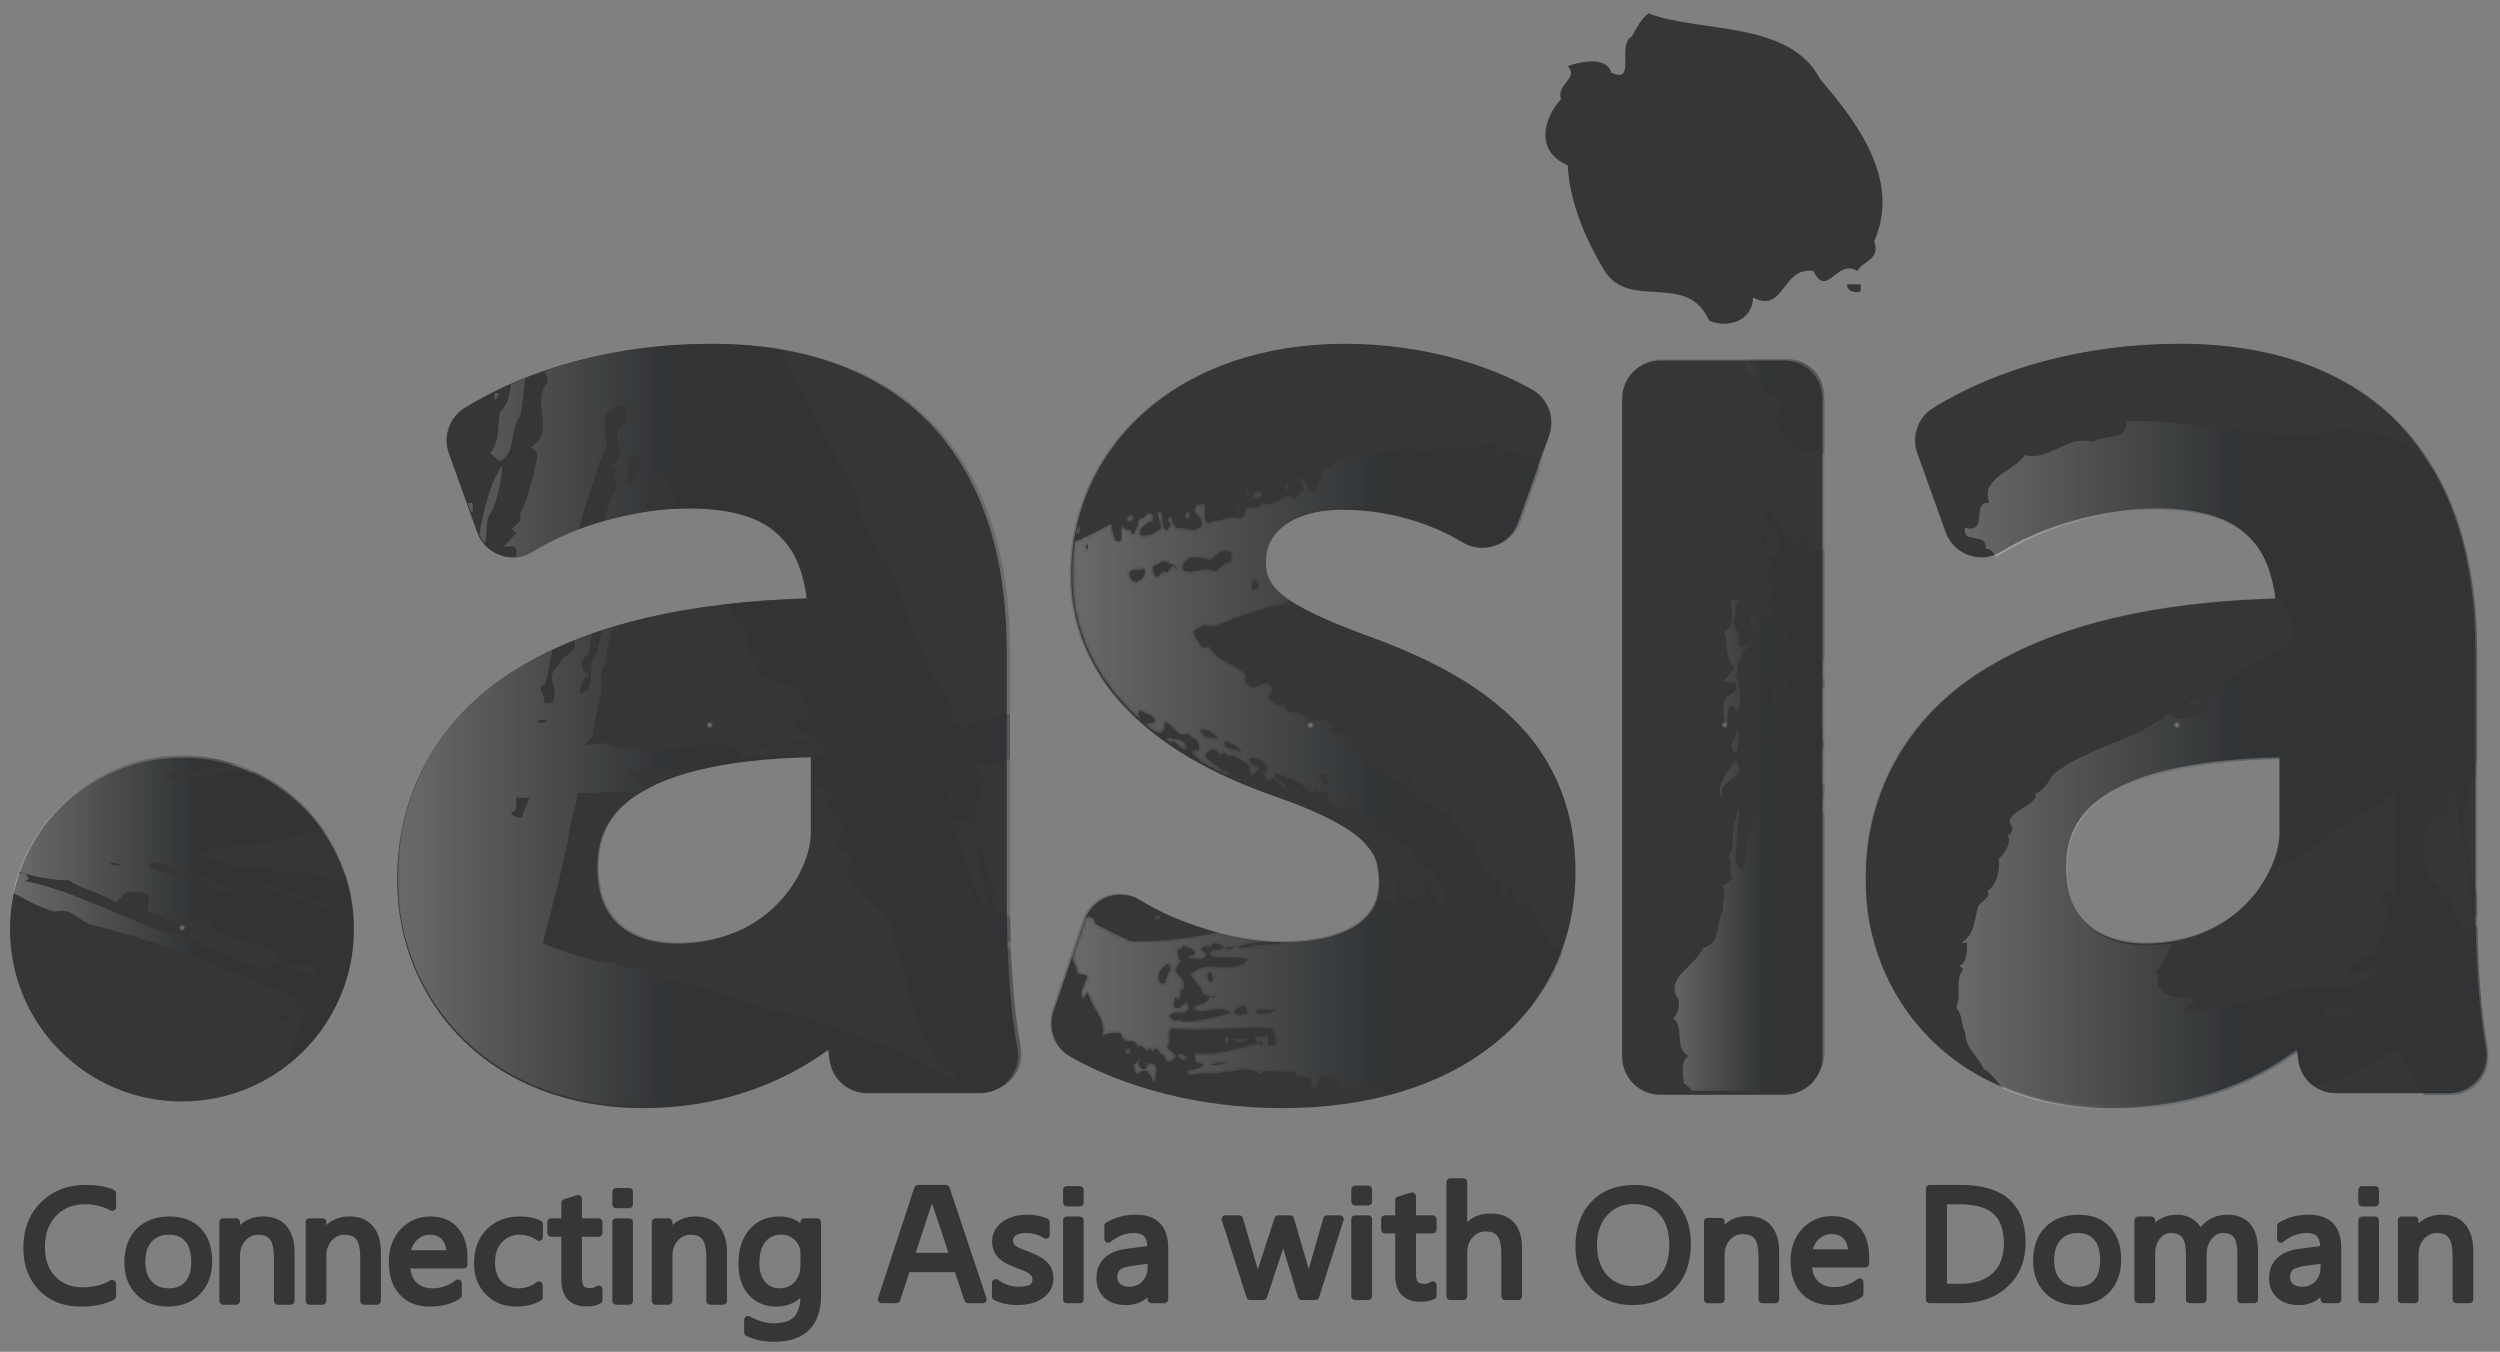
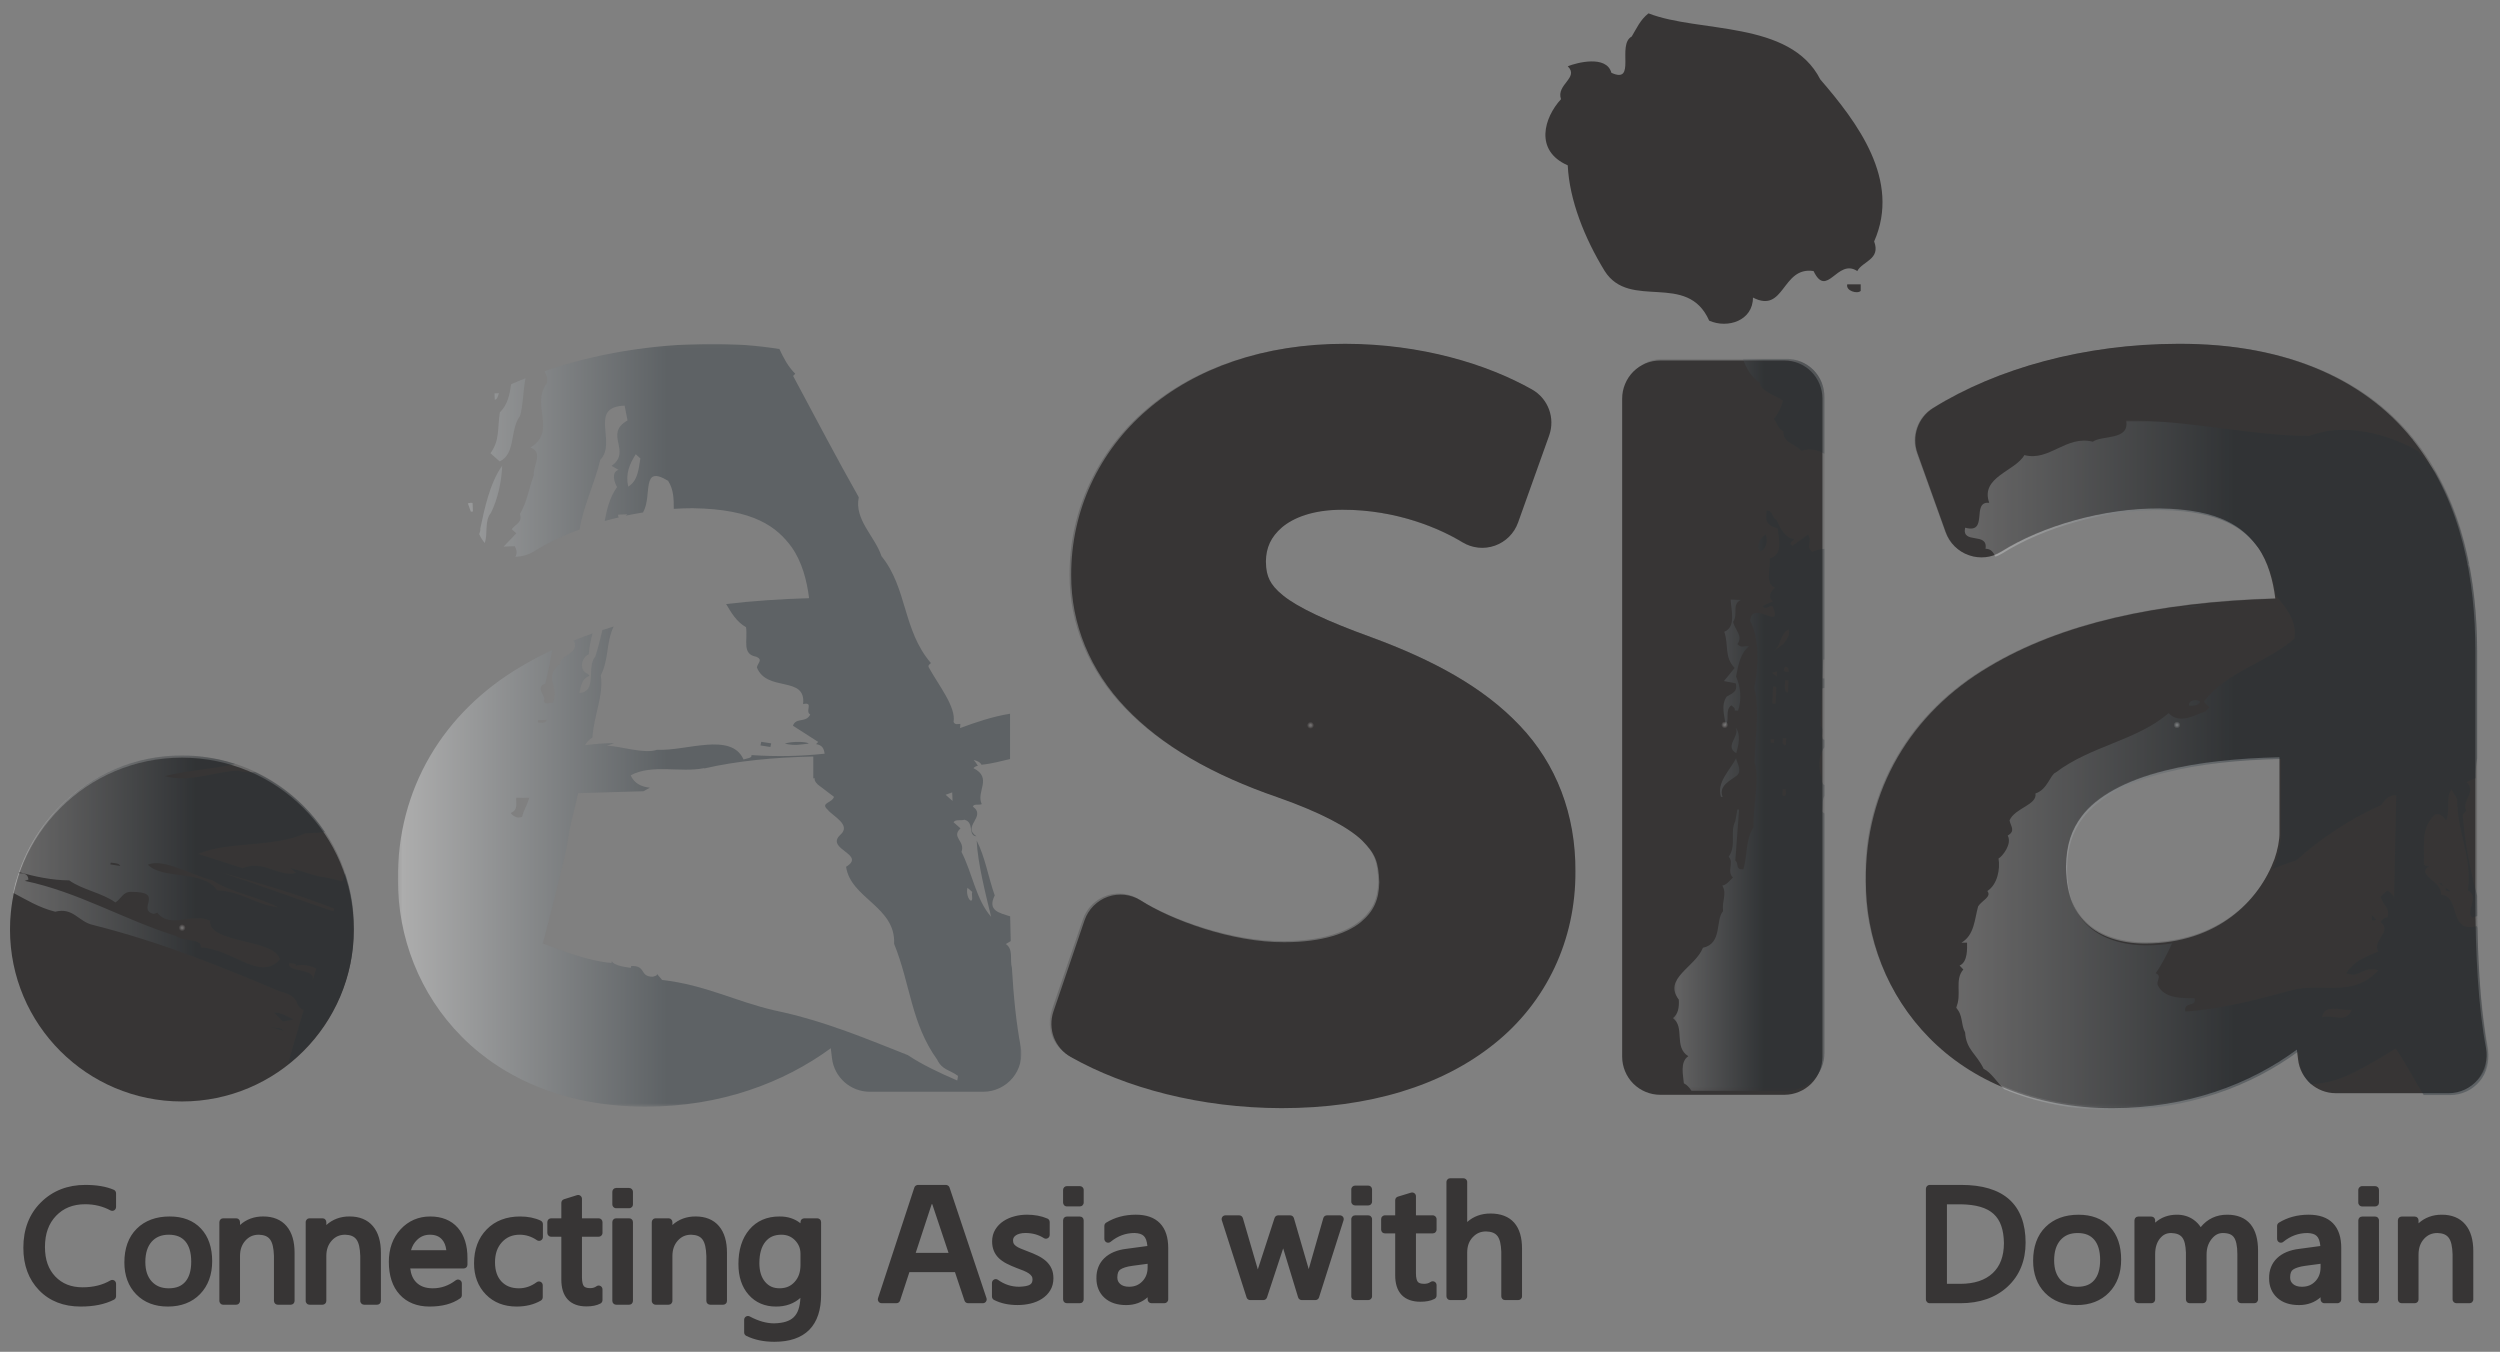
<svg xmlns="http://www.w3.org/2000/svg" xmlns:xlink="http://www.w3.org/1999/xlink" width="749px" height="405px" viewBox="0 0 749 405" version="1.1">
  <rect x="0" y="0" width="749" height="405" fill="#808080" stroke="none" />
  <title> </title>
  <desc>Created with Sketch.</desc>
  <defs>
-     <polygon id="path-1" points="0.143 195.74 147.385 195.74 147.385 0.522 0.143 0.522" />
-     <path d="M49.635,94.391 C50.108,94.186 50.605,93.993 51.084,93.785 C50.908,94.115 50.606,94.367 50.354,94.72 C49.985,94.938 49.777,94.742 49.635,94.391 Z M93.654,69.616 C93.12,70.656 92.563,70.51 91.987,70.237 C92.158,69.705 92.301,69.132 92.411,68.528 C93.047,68.476 93.728,68.22 93.654,69.616 Z M26.409,52.527 C26.4,53.085 26.558,53.358 26.723,53.623 L24.845,53.682 C24.944,52.283 25.85,52.529 26.409,52.527 Z M95.129,75.671 C95.104,73.17 95.56,72.058 96.907,71.217 L95.129,75.671 Z M103.419,63.35 C104.287,64.453 103.058,65.851 102.112,66.144 L101.739,66.144 C101.824,64.767 102.712,63.096 103.419,63.35 Z M67.896,90.548 L66.666,92.235 C65.775,91.416 67.422,89.146 67.896,90.548 Z M55.757,92.412 C55.144,93.256 54.054,92.724 53.104,93.004 C53.123,92.983 53.132,92.954 53.152,92.929 C53.906,92.623 54.626,92.309 55.4,92.009 C55.487,92.157 55.589,92.304 55.757,92.412 Z M16.245,12.302 L17.745,12.276 L17.628,13.922 C16.903,13.967 15.771,13.715 16.245,12.302 Z M23.941,9.418 L22.452,9.442 C22.462,8.881 22.717,8.046 22.171,7.779 C21.429,7.498 20.853,7.806 20.201,8.925 C20.152,9.751 21.05,10.555 20.073,11.138 C19.924,10.574 19.472,8.666 18.293,9.498 L19.264,6.158 C20.577,6.158 21.769,8.071 22.996,6.666 C24.216,5.252 24.096,3.883 25.451,3.296 C24.397,4.972 27.127,9.353 23.941,9.418 Z M34.76,103.846 C33.59,107.465 30.66,106.143 28.535,107.261 L28.865,105.811 C29.053,105.678 29.225,105.548 29.413,105.417 C31.485,107.118 32.925,101.809 34.76,103.846 Z M47.084,17.294 L45.963,17.305 L46.062,15.658 L47.194,15.639 L47.084,17.294 Z M52.748,16.661 L47.859,16.744 C49.182,16.7 51.603,14.171 52.748,16.661 Z M64.961,183.007 C64.36,183.306 64.251,182.193 63.898,181.919 L64.714,180.794 C65.052,181.344 65.742,182.44 64.961,183.007 Z M130.976,66.757 L130.87,68.411 L130.12,68.423 C130.184,67.58 130.446,66.469 130.976,66.757 Z M124.58,72.939 C124.526,73.512 124.837,74.606 124.079,75.16 L123.314,75.167 C123.378,74.071 123.697,72.134 124.58,72.939 Z M18.244,173.861 C17.478,174.157 17.183,173.034 16.434,172.78 C16.949,170.559 19.303,171.625 18.244,173.861 Z M31.698,11.494 L31.676,11.494 L31.698,11.485 L31.698,11.494 Z M35.533,173.57 L35.425,175.199 C34.712,174.682 33.237,173.881 34.473,172.47 C35.052,172.194 35.787,172.459 35.533,173.57 Z M32.876,10.369 C33.839,10.063 35.122,10.588 34.661,11.978 C33.59,10.902 32.268,13.967 31.698,11.494 C32.043,11.5 32.416,11.223 32.876,10.369 Z M118.667,71.39 L117.372,74.165 C118.107,74.15 118.553,73.032 118.971,72.5 C119.204,71.926 118.853,71.649 118.667,71.39 Z M116.925,57.584 L116.442,59.799 L117.163,59.781 C117.232,58.95 117.67,57.849 116.925,57.584 Z M109.234,72.102 C110.044,70.999 112.617,69.268 112.503,68.188 C111.459,69.842 109.446,69.041 109.234,72.102 Z M57.366,14.912 C56.974,14.912 56.237,15.207 56.157,16.032 L56.93,16.017 C57.119,15.737 57.526,15.468 57.366,14.912 Z M41.603,9.097 L47.524,10.092 C45.688,9.582 43.517,8.504 41.603,9.097 Z M55.644,24.331 L55.561,25.451 L61.192,25.361 C59.949,24.545 57.705,24.321 55.644,24.331 Z M42.268,33.989 C41.525,33.454 40.872,34.834 40.649,35.681 C41.012,35.954 41.1,37.044 41.671,36.777 C42.481,36.221 42.185,34.834 42.268,33.989 Z M35.391,35.784 C36.729,35.196 37.657,32.411 39.026,31.823 C38.622,29.979 40.078,29.611 41.39,29.552 C41.39,29.561 41.39,29.581 41.404,29.581 L41.514,29.552 C42.1,29.521 42.624,29.561 42.915,29.561 L42.954,28.994 L41.514,29.552 L41.39,29.552 C40.459,26.564 37.396,27.705 36.034,25.796 C39.175,23.537 44.366,27.31 47.741,24.489 C42.931,23.474 38.335,21.878 33.261,21.982 C32.226,23.373 30.498,21.184 29.409,23.707 C31.516,25.602 33.389,23.078 35.258,25.805 C34.559,30.799 32.931,24.469 30.72,26.425 C30.66,27.539 30.799,28.39 31.312,29.205 C31.495,28.913 31.721,28.37 32.098,28.635 C32.791,29.174 32.931,30.283 32.663,31.39 L33.418,31.379 C34.132,31.912 33.69,33.023 33.617,34.151 C32.998,34.972 32.364,35.826 31.608,36.39 C30.854,38.899 32.579,38.582 32.832,40.247 C31.875,40.808 31.954,42.196 31.875,43.579 C32.853,43.009 33.132,44.093 33.69,44.649 C34.872,43.526 36.903,44.313 36.865,41.819 L35.745,41.843 C35.346,42.128 34.845,41.315 35.052,40.764 C36.557,41.009 39.46,39.583 40.627,41.765 C40.319,43.416 39.048,42.89 38.661,43.47 C39.344,44.275 40.795,45.087 41.603,43.969 C42.648,46.597 44.27,44.833 45.929,43.978 L48.722,44.382 C47.838,43.315 46.878,43.506 45.929,43.978 L45.37,43.909 C44.69,42.798 41.367,44.8 41.367,41.747 C44.477,40.31 49.26,41.897 52.724,40.446 C47.99,35.553 40.276,41.492 35.391,35.784 Z M48.83,24.999 L49.182,25.572 C49.926,25.566 52.364,28.274 52.633,24.403 C51.527,24.418 49.926,22.781 48.83,24.999 Z M26.496,33.71 C25.549,37.044 27.331,38.14 29.169,39.214 L29.673,36.967 C27.763,37.296 29.231,31.999 26.496,33.71 Z M83.409,88.612 L84.078,90.249 L84.531,88.582 L83.409,88.612 Z M76.739,93.146 C75.462,92.342 74.424,94.014 74.674,95.953 C76.142,96.481 76.996,95.074 76.739,93.146 Z M47.524,103.62 C46.927,104.185 45.633,104.196 45.889,105.865 C47.825,104.99 50.454,104.675 51.026,101.895 C50.552,103.567 48.849,103.617 47.524,103.62 Z M38.539,109.318 C40.753,109.824 42.741,108.133 43.974,106.462 C42.226,107.317 39.656,106.53 38.539,109.318 Z M33.59,156.982 L33.461,158.653 C35.122,162.505 39.181,160.479 41.648,160.177 C43.428,161.795 45.531,163.987 47.901,162.286 C48.134,161.172 47.825,160.349 47.692,159.509 C45.193,160.384 43.831,155.417 41.821,157.4 C38.416,158.015 37.189,156.106 33.59,156.982 Z M31.312,157.582 C30.235,159.533 29.616,157.616 28.733,156.527 C27.763,157.097 26.848,156.832 26.182,155.455 C24.944,154.383 24.397,156.886 24.498,158.258 L27.763,159.859 C29.142,159.001 31.029,158.99 31.676,157.575 L31.312,157.582 Z M17.572,155.061 C16.949,158.947 20.702,156.106 21.919,157.739 C22.485,154.678 18.901,151.987 17.572,155.061 Z M4.268,163.593 L4.898,165.267 L4.983,164.138 C4.809,163.862 4.676,163.315 4.268,163.593 Z M54.774,154.404 C55.215,153.573 55.993,152.99 56.052,152.165 C55.561,151.07 54.579,151.645 53.831,151.673 L54.774,154.404 Z M146.395,43.226 C141.513,45.815 139.572,55.796 135.189,59.493 C135.648,58.364 134.938,57.816 134.593,57.269 L133.088,57.301 C133.283,62.834 129.139,66.504 126.244,70.139 C125.672,67.669 127.883,68.188 128.395,66.246 C129.309,64.022 131.459,62.021 130.314,59.54 C129.807,59.017 129.336,60.132 128.73,60.701 C130.206,67.322 125.352,60.749 126.105,66.827 C123.882,66.323 122.311,70.195 120.862,72.461 C121.472,74.656 120.862,78.269 120.732,80.218 C119.085,79.695 121.638,74.931 119.163,75.252 C116.984,77.215 116.877,81.661 114.312,80.873 C112.461,83.119 116.083,85.269 112.82,86.421 L112.247,83.677 C108.207,88.446 104.317,87.414 100.373,93.287 L102.593,93.8 C102.324,95.192 101.113,96.321 99.812,96.062 C100.074,95.234 99.758,94.132 100.325,93.842 C97.986,92.235 95.856,96.416 92.95,97.854 C89.161,101.242 83.777,103.271 81.41,108.017 C80.176,109.412 78.698,106.394 77.562,109.173 C77.744,109.459 77.923,109.736 78.287,109.736 C77.038,114.731 72.926,111.478 70.222,112.624 C68.809,117.081 64.251,112.173 63.898,117.72 C62.699,115.807 61.123,116.951 59.737,118.367 C58.081,120.582 60.945,119.712 60.237,122.198 C56.784,126.153 55.01,118.694 51.815,124.574 L52.496,125.657 C49.26,129.324 43.996,129.407 41.04,134.728 C39.305,132.276 37.921,136.442 36.664,138.114 C36.729,140.058 38.297,139.185 38.804,140.312 C40.444,141.106 42.226,139.408 44.007,140.757 C50.962,143.406 56.823,145.802 64.251,147.049 C64.776,147.764 65.312,148.157 65.861,148.356 C65.145,148.834 64.495,149.306 63.928,149.763 C61.691,151.553 60.575,152.985 59.874,154.362 C59.187,155.746 58.766,157.288 58.737,159.94 C58.809,164.052 60.231,167.218 63.579,170.101 C66.947,172.919 72.768,175.356 81.745,175.363 C98.213,175.396 111.233,169.68 117.895,165.644 C120.827,163.871 124.407,163.509 127.645,164.649 C130.878,165.792 133.43,168.325 134.581,171.535 L141.21,189.946 C141.048,189.979 140.896,189.996 140.714,189.985 L140.106,187.779 C139.02,192.499 135.189,190.905 132.969,193.417 C132.199,190.679 130.338,193.488 129.548,194.047 C129.228,193.219 129.541,191.552 128.559,191.84 C127.414,192.42 127.641,194.638 127.94,195.74 C122.928,194.991 117.647,192.609 112.646,194.337 C109.311,193.566 104.496,192.574 99.501,194.015 C97.392,192.111 94.256,194.119 91.781,191.939 C89.558,194.472 87.09,188.993 84.976,192.609 C82.758,189.341 79.157,192.725 77.783,187.767 C74.268,189.75 74.674,180.342 71.115,180.685 C71.602,182.062 70.315,184.301 68.922,185.144 C67.337,183.797 69.687,182.38 69.609,180.713 C67.859,181.581 67.24,176.601 65.521,179.687 C62.565,179.44 59.993,175.625 57.035,177.611 C56.269,174.852 54.855,176.269 53.753,176.007 C51.661,176.872 52.264,172.993 50.601,172.747 C47.135,173.898 44.835,171.731 41.648,171.8 C41.481,171.524 41.337,170.971 40.933,171.265 C38.762,172.957 41.781,178.419 38.323,176.821 L37.189,176.848 C37.434,176.017 36.876,175.761 36.557,175.199 C37.621,173.254 38.93,173.23 39.086,170.73 C37.005,167.998 34.059,170.279 31.631,169.751 C31.044,170.591 30.047,171.434 30.312,173.097 C29.934,172.83 29.169,173.394 28.829,172.575 C28.704,171.731 29.466,171.458 29.7,170.893 L28.678,169.249 C26.201,169.581 28.845,175.349 25.688,174.843 L26.769,169.836 C24.977,168.218 22.624,167.161 20.517,167.744 C20.524,170.508 22.072,169.917 22.895,171.582 C23.857,171.004 24.558,172.088 24.667,173.204 C22.974,176.269 21.935,171.862 20.183,172.702 C19.937,170.793 19.288,169.131 18.265,167.778 C17.478,171.093 16.566,167.791 15.457,170.591 C13.788,170.068 16.417,164.213 13.102,166.199 C12.805,167.883 11.975,169.278 12.024,171.197 C8.407,169.338 5.16,167.458 1.116,165.86 L0.956,165.976 C0.434,162.663 0.166,159.296 0.178,155.88 C0.094,141.274 5.905,127.236 16.663,116.111 C17.978,114.737 19.369,113.408 20.823,112.107 C20.743,112.74 19.649,114.243 20.517,115.168 C22.093,114.028 24.36,113.985 25.223,111.759 L22.271,111.248 L22.293,110.877 C23.03,110.251 23.774,109.626 24.543,109.018 C26.409,108.241 28.271,107.415 27.868,111.706 C30.147,111.131 32.535,106.093 34.473,108.276 C35.869,106.866 38.539,106.557 38.183,103.24 L35.928,103.271 C36.525,101.01 38.194,101.447 38.702,99.73 C41.33,98.292 44.069,96.909 46.944,95.591 C47.375,96.003 47.842,96.112 48.446,95.291 C48.15,96.689 46.101,96.743 44.918,97.577 C43.341,98.723 41.603,99.57 40.168,101.548 C40.799,103.196 42.608,104.27 43.856,102.569 C44.795,99.546 45.581,104.484 46.55,101.428 C49.521,101.93 50.373,100.247 53.132,98.543 L53.696,95.207 C54.602,95.754 55.282,96.84 56.237,96.829 C56.432,99.599 53.723,97.717 53.346,100.754 C54.855,100.723 57.119,100.678 58.385,98.433 C58.421,97.886 58.661,97.066 58.099,96.797 L56.974,96.805 C57.991,95.413 59.203,94.281 58.77,92.351 C59.743,97.592 62.565,91.735 64.448,91.707 C63.875,94.753 61.52,93.423 60.772,96.191 C64.423,95.024 68.982,94.376 72.091,89.364 L73.457,91.537 C74.221,88.503 76.56,92.885 76.645,88.734 C78.588,87.862 81.602,81.726 83.559,86.387 C84.388,85.269 85.701,85.23 85.982,83.576 C85.647,83.033 85.508,82.201 84.907,82.495 L84.514,83.047 L84.167,82.514 C85.307,79.449 87.932,82.441 88.52,79.104 L89.425,82.4 C90.25,81.566 91.372,81.538 91.465,80.149 C91.5,79.61 91.74,78.76 91.208,78.527 L90.044,78.54 C91.322,76.842 94.069,80.395 95.794,76.761 C99.072,75.6 102.975,73.586 104.21,68.324 C107.36,69.369 109.209,64.093 111.459,61.007 C111.721,59.889 113.123,58.469 111.651,57.679 C109.311,56.339 108.912,59.921 107.324,61.061 C107.462,61.901 107.599,62.724 107.95,63.297 C107.142,63.841 106.352,64.692 105.227,64.434 C104.783,62.51 106.936,61.341 105.907,59.992 C104.073,59.199 101.936,63.383 100.074,62.861 C100.415,60.352 104.299,61.403 102.641,57.824 C101.273,58.956 99.568,59.276 98.278,61.785 L99.274,63.962 L96.867,66.234 C95.716,63.502 100.916,55.648 94.771,57.972 C93.738,58.327 92.783,58.457 91.885,58.459 C91.038,56.123 89.585,54.148 87.326,52.26 C83.428,49.104 76.149,46.246 64.316,46.246 C63.961,46.246 63.6,46.265 63.236,46.27 L63.262,45.798 C61.667,44.438 59.325,45.881 57.705,44.792 C54.835,45.387 52.709,43.493 49.83,44.378 C53.492,45.739 57.408,45.246 61.354,46.303 C55.93,46.543 50.272,47.532 44.859,48.943 C36.216,47.241 27.513,45.703 17.835,46.035 C13.962,47.777 11.234,49.195 7.36,51.203 C6.496,53.78 5.446,53.629 4.434,53.282 C4.365,53.102 4.252,52.949 4.189,52.771 L0.143,40.978 C0.455,39.939 0.801,38.972 1.406,38.582 L1.574,36.37 L4.601,35.749 C4.575,32.99 1.861,31.66 3.567,28.599 L4.929,30.761 C5.806,25.77 10.675,22.91 9.173,17.412 C10.754,18.779 12.841,18.475 14.726,18.423 C15.96,13.695 18.851,18.357 19.888,13.902 C21.233,16.379 22.31,11.378 23.651,13.85 L24.493,12.706 C25.408,15.759 26.428,11.302 27.515,12.1 C27.574,10.998 28.388,10.452 28.783,9.881 C30.176,9.45 30.799,11.453 31.676,11.494 L28.506,14.297 C30.351,14.835 28.605,18.475 30.016,19.817 C40.795,18.791 49.863,20.57 60.073,19.827 C60.705,18.451 60.802,17.071 61.431,15.933 C61.148,14.57 60.181,14.859 59.22,14.892 L58.661,18.193 C57.603,16.839 55.662,18.262 54.602,17.187 L55.846,15.479 C48.79,13.947 44.232,11.827 36.865,12.498 L37.055,9.718 L39.734,9.113 C38.297,7.761 35.91,7.262 34.559,7.55 C34.342,5.368 35.787,6.158 36.165,5.876 C38.735,6.936 42.931,5.76 45.889,6.808 C49.095,6.731 53.624,8.899 56.437,6.077 C59.28,8.504 63.961,5.668 66.506,6.997 C68.289,2.82 72.275,8.014 71.697,2.488 C74.916,-0.898 73.186,8.278 76.429,4.613 C77.58,4.046 81.446,5.639 80.79,1.215 C84.381,4.181 90.441,1.999 95.237,0.522 C107.698,3.714 118.572,8.84 127.427,15.906 C136.553,23.138 143.317,32.45 147.385,42.94 C147.089,43.114 146.765,43.224 146.395,43.226 Z M2.33,170.279 C2.197,170.449 2.054,170.591 1.874,170.692 C1.674,169.825 1.494,168.943 1.327,168.069 C2.138,167.734 3.095,168.702 2.33,170.279 Z M50.454,174.962 L50.348,176.61 L49.596,176.62 L49.727,174.41 C50.138,174.137 50.3,174.682 50.454,174.962 Z M46.487,178.339 L46.196,176.696 L46.587,176.687 L46.487,178.339 Z M56.962,178.722 L56.823,180.934 L54.238,180.426 C54.038,177.673 56.018,178.998 56.962,178.722 Z M53.19,179.328 C53.412,180.525 52.615,180.93 52.106,181.736 C52.496,180.737 52.051,179.125 53.19,179.328 Z" id="path-3" />
    <linearGradient x1="0%" y1="50%" x2="100%" y2="50%" id="linearGradient-5">
      <stop stop-color="#FFFFFF" offset="0%" />
      <stop stop-color="#212D35" offset="62.524%" />
      <stop stop-color="#212D35" offset="90.659%" />
      <stop stop-color="#212D35" offset="100%" />
    </linearGradient>
    <polygon id="path-6" points="0.209 228.963 187 228.963 187 0.445 0.209 0.445" />
    <linearGradient x1="-7.99144797e-05%" y1="50.001%" x2="100%" y2="50.001%" id="linearGradient-8">
      <stop stop-color="#FFFFFF" offset="0%" />
      <stop stop-color="#212D35" offset="43.055%" />
      <stop stop-color="#212D35" offset="90.659%" />
      <stop stop-color="#212D35" offset="100%" />
    </linearGradient>
    <polygon id="path-9" points="0.206 220.489 45.626 220.489 45.626 1.161 0.206 1.161 0.206 220.489" />
    <linearGradient x1="5.47450249e-05%" y1="50%" x2="100.001%" y2="50%" id="linearGradient-11">
      <stop stop-color="#FFFFFF" offset="0%" />
      <stop stop-color="#212D35" offset="62.524%" />
      <stop stop-color="#212D35" offset="90.659%" />
      <stop stop-color="#212D35" offset="100%" />
    </linearGradient>
    <polygon id="path-12" points="0 206.991 159.542 206.991 159.542 0.446 0 0.446 0 206.991" />
    <linearGradient x1="-3.56289266e-13%" y1="50%" x2="100%" y2="50%" id="linearGradient-14">
      <stop stop-color="#FFFFFF" offset="0%" />
      <stop stop-color="#212D35" offset="52.237%" />
      <stop stop-color="#212D35" offset="90.659%" />
      <stop stop-color="#212D35" offset="100%" />
    </linearGradient>
    <polygon id="path-15" points="0.926 92.668 103.064 92.668 103.064 0.195 0.926 0.195" />
    <linearGradient x1="-0%" y1="50%" x2="100%" y2="50%" id="linearGradient-17">
      <stop stop-color="#FFFFFF" offset="0%" />
      <stop stop-color="#212D35" offset="53.432%" />
      <stop stop-color="#212D35" offset="90.659%" />
      <stop stop-color="#212D35" offset="100%" />
    </linearGradient>
    <polygon id="path-18" points="0.496 228.949 157.821 228.949 157.821 0.445 0.496 0.445 0.496 228.949" />
    <radialGradient cx="50%" cy="50%" fx="50%" fy="50%" r="0.796%" gradientTransform="translate(0.5,0.5),scale(1,0.689),translate(-0.5,-0.5)" id="radialGradient-20">
      <stop stop-color="#FFFFFF" offset="0%" />
      <stop stop-color="#FFFFFF" offset="18.681%" />
      <stop stop-color="#373535" offset="84.531%" />
      <stop stop-color="#373535" offset="100%" />
    </radialGradient>
-     <polygon id="path-21" points="0.209 228.963 187 228.963 187 0.445 0.209 0.445" />
    <radialGradient cx="50%" cy="50%" fx="50%" fy="50%" r="0.671%" gradientTransform="translate(0.5,0.5),scale(1,0.817),translate(-0.5,-0.5)" id="radialGradient-23">
      <stop stop-color="#FFFFFF" offset="0%" />
      <stop stop-color="#FFFFFF" offset="18.681%" />
      <stop stop-color="#373535" offset="84.531%" />
      <stop stop-color="#373535" offset="100%" />
    </radialGradient>
    <polygon id="path-24" points="0.755 228.963 187.548 228.963 187.548 0.449 0.755 0.449" />
    <radialGradient cx="50%" cy="50%" fx="50%" fy="50%" r="0.671%" gradientTransform="translate(0.5,0.5),scale(1,0.817),translate(-0.5,-0.5)" id="radialGradient-26">
      <stop stop-color="#FFFFFF" offset="0%" />
      <stop stop-color="#FFFFFF" offset="18.681%" />
      <stop stop-color="#373535" offset="84.531%" />
      <stop stop-color="#373535" offset="100%" />
    </radialGradient>
    <polygon id="path-27" points="0.812 220.489 60.625 220.489 60.625 1.161 0.812 1.161 0.812 220.489" />
    <radialGradient cx="50.001%" cy="50%" fx="50.001%" fy="50%" r="2.081%" gradientTransform="translate(0.5,0.5),scale(1,0.273),translate(-0.5,-0.5)" id="radialGradient-29">
      <stop stop-color="#FFFFFF" offset="0%" />
      <stop stop-color="#FFFFFF" offset="18.681%" />
      <stop stop-color="#373535" offset="84.531%" />
      <stop stop-color="#373535" offset="100%" />
    </radialGradient>
    <polygon id="path-30" points="1.077 103.669 104.066 103.669 104.066 0.432 1.077 0.432" />
    <radialGradient cx="50%" cy="50.001%" fx="50%" fy="50.001%" r="1.214%" gradientTransform="translate(0.5,0.5),scale(1,0.998),translate(-0.5,-0.5)" id="radialGradient-32">
      <stop stop-color="#FFFFFF" offset="0%" />
      <stop stop-color="#FFFFFF" offset="18.681%" />
      <stop stop-color="#373535" offset="84.531%" />
      <stop stop-color="#373535" offset="100%" />
    </radialGradient>
  </defs>
  <g id="-" stroke="none" stroke-width="1" fill="none" fill-rule="evenodd">
-     <path d="M543.092,371.693 C543.456,372.907 544.046,373.892 544.861,374.697 C545.969,375.759 547.18,376.25 548.759,376.257 C550.44,376.25 551.538,375.779 552.377,374.842 C553.046,374.093 553.492,373.073 553.658,371.693 L543.092,371.693 Z M557.097,378.322 C555.12,380.567 552.251,381.673 548.837,381.656 C545.371,381.673 542.323,380.377 539.993,377.879 C537.619,375.372 536.444,372.079 536.453,368.236 C536.447,364.223 537.493,360.91 539.709,358.537 C541.892,356.177 544.956,355 548.599,355 L548.664,355 C552.352,355 555.434,355.775 557.827,357.435 C558.129,357.641 558.31,357.988 558.31,358.358 L558.31,361.865 C558.31,362.297 558.067,362.69 557.676,362.878 C557.293,363.071 556.83,363.029 556.49,362.774 C554.356,361.176 552.103,360.405 549.596,360.399 C547.365,360.414 545.793,361.019 544.641,362.178 C543.682,363.15 543.07,364.469 542.857,366.274 L558.867,366.274 C559.162,366.274 559.448,366.387 559.66,366.598 C559.881,366.808 560,367.099 560,367.403 L560,369.353 C560.006,373.04 559.074,376.092 557.097,378.322 Z M523.654,381.663 C520.94,381.683 518.55,380.812 516.689,379.137 L516.689,379.984 C516.689,380.285 516.567,380.573 516.349,380.779 C516.136,381.001 515.854,381.117 515.554,381.117 L511.641,381.117 C511.343,381.117 511.053,381.001 510.845,380.779 C510.625,380.573 510.508,380.285 510.508,379.984 L510.508,356.676 C510.508,356.372 510.625,356.091 510.845,355.876 C511.058,355.66 511.343,355.544 511.641,355.544 L515.554,355.544 C515.854,355.544 516.136,355.66 516.349,355.876 C516.567,356.091 516.689,356.372 516.689,356.676 L516.689,369.97 C516.695,371.887 517.231,373.333 518.31,374.527 C519.403,375.706 520.631,376.25 522.317,376.262 C525.446,376.146 526.682,374.707 526.851,369.97 L526.851,356.676 C526.851,356.372 526.967,356.091 527.186,355.876 C527.397,355.66 527.686,355.544 527.988,355.544 L531.889,355.544 C532.193,355.544 532.477,355.66 532.691,355.876 C532.912,356.091 533.029,356.372 533.029,356.676 L533.029,370.928 C533.029,374.2 532.285,376.874 530.636,378.8 C528.989,380.736 526.538,381.673 523.654,381.663 Z M497.184,363.842 C495.248,361.756 492.675,360.716 489.148,360.694 C485.895,360.716 483.458,361.784 481.465,363.996 C479.488,366.212 478.478,369.129 478.467,372.958 C478.478,376.779 479.514,379.697 481.537,381.937 C483.584,384.175 486.103,385.262 489.441,385.277 C492.882,385.262 495.376,384.211 497.258,382.136 C499.119,380.045 500.113,377.026 500.113,372.877 C500.113,368.863 499.102,365.921 497.184,363.842 Z M489.721,391 C484.378,391.006 479.97,389.33 476.774,385.955 C473.568,382.597 471.994,378.067 472,372.607 C471.994,367.509 473.555,363.194 476.686,359.92 C479.821,356.637 484.075,354.986 489.148,355 L489.214,355 C494.368,355 498.673,356.67 501.844,359.998 C505.032,363.329 506.594,367.885 506.579,373.409 C506.597,378.526 505.05,382.83 501.947,386.097 C498.851,389.364 494.687,391.012 489.721,391 Z" id="path22" fill="#373535" fill-rule="nonzero" transform="translate(516, 373) scale(-1, 1) rotate(-180) translate(-516, -373) " />
    <path d="M323.533,390.643 L319.64,390.643 C319.334,390.643 319.044,390.517 318.829,390.304 C318.621,390.092 318.498,389.794 318.498,389.494 L318.498,385.702 C318.498,385.399 318.621,385.105 318.836,384.891 C319.044,384.675 319.334,384.556 319.64,384.556 L323.533,384.556 C323.834,384.556 324.13,384.675 324.335,384.891 C324.55,385.105 324.673,385.399 324.673,385.702 L324.673,389.494 C324.673,389.794 324.55,390.092 324.335,390.304 C324.13,390.517 323.834,390.643 323.533,390.643 Z M323.533,381.525 L319.632,381.525 C319.34,381.525 319.04,381.408 318.836,381.183 C318.624,380.974 318.502,380.681 318.502,380.375 L318.502,356.708 C318.502,356.399 318.618,356.114 318.836,355.894 C319.044,355.675 319.334,355.559 319.632,355.559 L323.533,355.559 C323.837,355.559 324.124,355.675 324.341,355.894 C324.553,356.114 324.668,356.399 324.668,356.708 L324.668,380.375 C324.668,380.681 324.553,380.974 324.341,381.183 C324.13,381.408 323.83,381.525 323.533,381.525 Z M274.348,370.645 L279.128,385.216 L279.312,385.216 L284.179,370.645 L274.348,370.645 Z M284.478,390.229 C284.477,390.238 284.463,390.238 284.457,390.247 C284.404,390.406 284.319,390.547 284.207,390.667 C284.177,390.697 284.136,390.712 284.102,390.733 C284.065,390.763 284.032,390.783 283.995,390.811 C283.818,390.922 283.618,391 283.407,391 L275.008,391 L275.004,391 C274.798,391 274.599,390.919 274.42,390.811 C274.384,390.783 274.348,390.763 274.305,390.733 C274.279,390.706 274.236,390.693 274.211,390.667 C274.092,390.547 274.009,390.394 273.952,390.238 C273.947,390.229 273.939,390.229 273.935,390.217 L263.059,357.071 C262.941,356.722 263.002,356.342 263.219,356.032 C263.425,355.735 263.772,355.559 264.135,355.559 L268.582,355.559 C269.063,355.559 269.503,355.879 269.659,356.345 L272.449,364.862 L286.11,364.862 L288.959,356.342 C289.11,355.874 289.55,355.559 290.036,355.559 L294.481,355.559 C294.847,355.559 295.183,355.735 295.396,356.032 C295.611,356.345 295.67,356.722 295.553,357.071 L284.478,390.229 Z M343.83,366.322 C343.821,364.543 343.308,363.225 342.255,362.121 C341.196,361.022 339.96,360.505 338.278,360.489 C337.049,360.495 336.229,360.791 335.619,361.31 C335.017,361.862 334.773,362.399 334.749,363.27 C334.773,364.664 335.117,365.282 335.63,365.634 C336.318,366.111 337.529,366.537 339.232,366.754 L343.83,367.371 L343.83,366.322 Z M347.515,379.523 C345.814,381.287 343.314,382.085 340.275,382.08 C336.979,382.08 333.992,381.287 331.413,379.695 C331.074,379.488 330.862,379.116 330.862,378.709 L330.862,374.832 C330.862,374.385 331.113,373.986 331.51,373.79 C331.91,373.599 332.377,373.653 332.722,373.94 C334.905,375.731 337.258,376.588 339.942,376.595 C342.471,376.465 343.467,375.636 343.756,372.7 L337.507,371.857 C331.884,371.216 328.395,367.981 328.488,362.994 C328.474,360.677 329.305,358.622 330.921,357.166 C332.548,355.684 334.767,355 337.378,355 L337.46,355 C339.935,355 342.113,355.805 343.83,357.335 L343.83,356.708 C343.83,356.399 343.946,356.114 344.161,355.894 C344.382,355.675 344.661,355.559 344.965,355.559 L348.861,355.559 C349.16,355.559 349.444,355.675 349.66,355.894 C349.877,356.114 350,356.399 350,356.708 L350,372.104 C350,375.214 349.23,377.768 347.515,379.523 Z M313.338,368.224 C312.649,368.823 311.834,369.358 310.908,369.817 C310.009,370.255 309.005,370.694 307.894,371.099 C307.105,371.398 306.392,371.678 305.774,371.935 C305.203,372.175 304.745,372.427 304.385,372.686 C304.058,372.927 303.842,373.178 303.704,373.423 C303.597,373.627 303.504,373.945 303.504,374.418 C303.513,374.728 303.571,374.957 303.704,375.206 C303.842,375.447 304.036,375.674 304.34,375.879 C304.629,376.078 305.013,376.261 305.498,376.388 C305.973,376.52 306.532,376.595 307.176,376.595 C309.322,376.595 311.147,376.078 312.75,375.059 C313.104,374.834 313.537,374.822 313.902,375.026 C314.267,375.22 314.492,375.618 314.492,376.031 L314.492,379.867 C314.492,380.33 314.214,380.754 313.797,380.922 C311.966,381.705 309.927,382.08 307.701,382.08 C306.418,382.08 305.165,381.927 303.955,381.599 C302.725,381.284 301.619,380.801 300.631,380.151 C299.631,379.488 298.809,378.64 298.192,377.637 C297.555,376.598 297.236,375.378 297.236,374.082 C297.236,373.062 297.401,372.114 297.747,371.269 C298.081,370.444 298.592,369.699 299.238,369.064 C299.886,368.445 300.655,367.906 301.558,367.443 C302.416,366.999 303.403,366.555 304.513,366.131 C305.288,365.835 306.005,365.556 306.687,365.295 C307.289,365.049 307.801,364.773 308.222,364.494 C308.62,364.221 308.898,363.936 309.101,363.639 C309.249,363.408 309.343,363.134 309.343,362.675 C309.296,361.283 308.664,360.626 305.349,360.489 C303.011,360.495 300.936,361.17 298.983,362.564 C298.642,362.816 298.182,362.85 297.812,362.655 C297.434,362.459 297.189,362.06 297.189,361.628 L297.189,357.56 C297.189,357.124 297.439,356.731 297.817,356.536 C299.845,355.505 302.205,355.009 304.847,355.009 C306.191,355.009 307.502,355.153 308.744,355.453 C310.004,355.753 311.147,356.221 312.155,356.875 C313.174,357.523 314.018,358.367 314.64,359.384 C315.299,360.443 315.605,361.701 315.605,363.042 C315.605,364.127 315.426,365.118 315.01,366 C314.616,366.847 314.052,367.596 313.338,368.224 Z" id="path26" fill="#373535" fill-rule="nonzero" transform="translate(306.5, 373) scale(-1, 1) rotate(-180) translate(-306.5, -373) " />
    <path d="M188.499,391.996 L184.59,391.996 C184.287,391.996 183.997,391.877 183.787,391.655 C183.572,391.446 183.452,391.153 183.452,390.849 L183.452,367.253 C183.452,366.945 183.572,366.661 183.787,366.443 C184.004,366.224 184.287,366.107 184.59,366.107 L188.499,366.107 C188.804,366.107 189.088,366.224 189.304,366.443 C189.514,366.661 189.634,366.945 189.634,367.253 L189.634,390.849 C189.634,391.153 189.514,391.446 189.304,391.655 C189.088,391.877 188.799,391.996 188.499,391.996 Z M188.499,401.086 L184.59,401.086 C184.291,401.086 183.992,400.96 183.784,400.747 C183.579,400.535 183.452,400.239 183.452,399.939 L183.452,396.16 C183.452,395.856 183.572,395.565 183.784,395.351 C184,395.135 184.286,395.016 184.59,395.016 L188.499,395.016 C188.804,395.016 189.088,395.135 189.303,395.351 C189.519,395.565 189.634,395.856 189.634,396.16 L189.634,399.939 C189.634,400.239 189.512,400.535 189.303,400.747 C189.096,400.96 188.799,401.086 188.499,401.086 Z M239.823,377.918 C239.805,375.796 239.221,374.196 238.057,372.922 C236.882,371.645 235.486,371.04 233.545,371.028 C231.653,371.04 230.333,371.656 229.203,372.982 C228.105,374.305 227.515,376.102 227.506,378.546 C227.506,381.437 228.149,383.529 229.304,384.96 C230.464,386.383 231.933,387.058 234.093,387.081 C235.795,387.068 237.066,386.54 238.18,385.418 C239.295,384.259 239.805,383.01 239.823,381.405 L239.823,377.918 Z M245.672,391.666 C245.461,391.872 245.162,391.991 244.867,391.991 L240.957,391.991 C240.66,391.991 240.362,391.872 240.153,391.666 C239.943,391.452 239.823,391.148 239.823,390.849 L239.823,390.503 C238.145,391.865 235.991,392.568 233.545,392.541 C229.831,392.568 226.69,391.227 224.49,388.596 C222.278,385.978 221.227,382.48 221.233,378.292 C221.227,374.561 222.222,371.427 224.294,369.089 C226.344,366.741 229.183,365.543 232.473,365.559 C235.357,365.53 237.868,366.428 239.802,368.156 C239.523,362.729 237.368,360.682 231.945,360.522 C229.675,360.522 227.244,361.19 224.617,362.595 C224.265,362.778 223.84,362.776 223.496,362.56 C223.157,362.362 222.949,361.985 222.949,361.584 L222.949,357.801 C222.949,357.363 223.191,356.966 223.583,356.777 C226.022,355.575 228.836,355 231.993,355 L232.031,355 C236.482,355 240.03,356.143 242.455,358.582 C244.881,361.04 246.009,364.632 246,369.141 L246,390.849 C246,391.148 245.881,391.452 245.672,391.666 Z M208.425,392.548 C205.708,392.568 203.324,391.686 201.455,389.991 L201.455,390.849 C201.455,391.153 201.334,391.446 201.119,391.655 C200.908,391.877 200.621,391.996 200.322,391.996 L196.412,391.996 C196.108,391.996 195.82,391.877 195.609,391.655 C195.394,391.446 195.27,391.153 195.27,390.849 L195.27,367.253 C195.27,366.945 195.394,366.661 195.609,366.443 C195.826,366.224 196.108,366.107 196.412,366.107 L200.322,366.107 C200.621,366.107 200.908,366.224 201.119,366.443 C201.334,366.661 201.455,366.945 201.455,367.253 L201.455,380.711 C201.464,382.651 202.004,384.115 203.077,385.324 C204.172,386.519 205.406,387.068 207.086,387.081 C210.22,386.963 211.455,385.506 211.624,380.711 L211.624,367.253 C211.624,366.945 211.739,366.661 211.955,366.443 C212.174,366.224 212.458,366.107 212.761,366.107 L216.668,366.107 C216.97,366.107 217.256,366.224 217.472,366.443 C217.688,366.661 217.802,366.945 217.802,367.253 L217.802,381.68 C217.802,384.993 217.062,387.699 215.413,389.65 C213.764,391.609 211.315,392.558 208.425,392.548 Z M179.373,391.996 L174.356,391.996 L174.356,397.827 C174.356,398.196 174.188,398.536 173.896,398.754 C173.608,398.973 173.23,399.042 172.887,398.935 L168.974,397.706 C168.495,397.559 168.173,397.117 168.173,396.616 L168.173,391.996 L165.112,391.996 C164.815,391.996 164.527,391.872 164.309,391.669 C164.1,391.446 163.978,391.148 163.978,390.849 L163.978,387.628 C163.978,387.326 164.1,387.032 164.316,386.823 C164.527,386.602 164.809,386.481 165.112,386.481 L168.173,386.481 L168.173,373.664 C168.173,371.193 168.743,369.137 170.082,367.689 C171.407,366.257 173.359,365.602 175.649,365.602 L175.721,365.602 C177.354,365.602 178.745,365.86 179.9,366.466 C180.271,366.672 180.507,367.056 180.507,367.481 L180.507,370.712 C180.507,371.139 180.263,371.533 179.887,371.731 C179.501,371.92 179.042,371.894 178.7,371.633 C178.184,371.259 177.61,371.079 176.821,371.07 C175.708,371.079 175.187,371.358 174.93,371.669 C174.647,371.977 174.342,372.868 174.356,374.327 L174.356,386.481 L179.373,386.481 C179.672,386.481 179.961,386.602 180.169,386.823 C180.385,387.032 180.507,387.326 180.507,387.628 L180.507,390.849 C180.507,391.148 180.385,391.446 180.169,391.669 C179.961,391.872 179.672,391.996 179.373,391.996 Z M161.997,391.298 C160.189,392.138 158.125,392.541 155.839,392.541 C151.777,392.553 148.334,391.269 145.808,388.668 C143.274,386.086 142.012,382.614 142.026,378.504 C142.012,374.782 143.201,371.591 145.559,369.182 C147.895,366.768 151.046,365.558 154.734,365.558 L154.793,365.558 C157.522,365.558 159.967,366.14 162.032,367.345 C162.383,367.55 162.606,367.922 162.606,368.331 L162.606,371.931 C162.606,372.369 162.364,372.758 161.986,372.954 C161.601,373.15 161.148,373.112 160.797,372.856 C159.09,371.612 157.346,371.028 155.461,371.022 C153.164,371.035 151.527,371.716 150.245,373.059 C148.981,374.415 148.313,376.256 148.304,378.823 C148.313,381.42 149.016,383.349 150.392,384.85 C151.797,386.351 153.466,387.068 155.699,387.081 C157.537,387.076 159.231,386.548 160.876,385.432 C161.226,385.194 161.675,385.172 162.044,385.37 C162.425,385.565 162.655,385.953 162.655,386.375 L162.655,390.251 C162.655,390.694 162.396,391.099 161.997,391.298 Z M123.141,382.449 C123.505,383.684 124.095,384.681 124.916,385.496 C126.017,386.568 127.235,387.068 128.821,387.081 C130.486,387.068 131.59,386.586 132.43,385.643 C133.103,384.885 133.549,383.852 133.714,382.449 L123.141,382.449 Z M128.884,392.541 C125.426,392.553 122.37,391.246 120.035,388.717 C117.665,386.189 116.489,382.846 116.495,378.955 C116.495,374.893 117.543,371.539 119.757,369.134 C121.941,366.747 125.01,365.558 128.655,365.558 L128.718,365.558 C132.404,365.558 135.491,366.341 137.882,368.023 C138.184,368.231 138.366,368.581 138.366,368.956 L138.366,372.512 C138.366,372.946 138.117,373.341 137.732,373.531 C137.345,373.727 136.889,373.681 136.542,373.424 C134.41,371.808 132.156,371.028 129.651,371.022 C127.416,371.035 125.855,371.65 124.686,372.832 C123.737,373.804 123.123,375.138 122.907,376.963 L138.921,376.963 C139.224,376.963 139.506,377.078 139.725,377.296 C139.938,377.51 140.052,377.801 140.052,378.103 L140.052,380.086 C140.062,383.818 139.129,386.908 137.152,389.166 C135.172,391.441 132.304,392.553 128.884,392.541 Z M104.737,392.548 C102.02,392.568 99.638,391.684 97.768,389.983 L97.768,390.849 C97.768,391.153 97.647,391.446 97.44,391.655 C97.228,391.877 96.933,391.996 96.637,391.996 L92.725,391.996 C92.429,391.996 92.128,391.877 91.922,391.655 C91.712,391.446 91.584,391.153 91.584,390.849 L91.584,367.253 C91.584,366.945 91.706,366.661 91.922,366.443 C92.136,366.224 92.424,366.107 92.725,366.107 L96.637,366.107 C96.939,366.107 97.22,366.224 97.44,366.443 C97.653,366.661 97.768,366.945 97.768,367.253 L97.768,380.711 C97.775,382.651 98.316,384.115 99.397,385.324 C100.49,386.519 101.726,387.068 103.406,387.081 C106.531,386.97 107.775,385.506 107.936,380.711 L107.936,367.253 C107.936,366.945 108.057,366.661 108.274,366.443 C108.49,366.224 108.773,366.107 109.076,366.107 L112.992,366.107 C113.29,366.107 113.575,366.224 113.792,366.443 C113.999,366.661 114.12,366.945 114.12,367.253 L114.12,381.678 C114.12,384.986 113.378,387.699 111.724,389.65 C110.077,391.609 107.628,392.558 104.737,392.548 Z M78.876,392.548 C76.159,392.568 73.777,391.686 71.908,389.991 L71.908,390.849 C71.908,391.153 71.788,391.446 71.572,391.655 C71.362,391.877 71.073,391.996 70.775,391.996 L66.86,391.996 C66.565,391.996 66.272,391.877 66.057,391.655 C65.846,391.446 65.722,391.153 65.722,390.849 L65.722,367.253 C65.722,366.945 65.846,366.661 66.064,366.443 C66.272,366.224 66.555,366.107 66.86,366.107 L70.775,366.107 C71.073,366.107 71.362,366.224 71.572,366.443 C71.788,366.661 71.908,366.945 71.908,367.253 L71.908,380.711 C71.914,382.651 72.457,384.115 73.53,385.321 C74.621,386.519 75.857,387.068 77.54,387.081 C80.666,386.97 81.908,385.506 82.077,380.711 L82.077,367.253 C82.077,366.945 82.199,366.661 82.409,366.443 C82.625,366.224 82.91,366.107 83.212,366.107 L87.12,366.107 C87.423,366.107 87.708,366.224 87.927,366.443 C88.14,366.661 88.254,366.945 88.254,367.253 L88.254,381.678 C88.254,384.986 87.516,387.699 85.863,389.65 C84.218,391.609 81.766,392.558 78.876,392.548 Z M55.53,373.002 C54.4,371.704 52.867,371.035 50.559,371.022 C48.314,371.035 46.729,371.704 45.459,373.075 C44.216,374.442 43.548,376.31 43.543,378.911 C43.548,381.633 44.216,383.595 45.444,384.993 C46.697,386.375 48.287,387.068 50.559,387.081 C52.861,387.068 54.393,386.398 55.53,385.084 C56.653,383.764 57.288,381.791 57.288,379.001 C57.288,376.249 56.653,374.312 55.53,373.002 Z M50.847,392.541 C46.823,392.553 43.441,391.344 40.967,388.88 C38.472,386.408 37.255,382.939 37.263,378.773 C37.255,374.917 38.438,371.633 40.822,369.206 C43.206,366.76 46.447,365.543 50.274,365.558 L50.339,365.558 C54.235,365.558 57.531,366.802 59.942,369.293 C62.375,371.797 63.573,375.162 63.569,379.144 C63.569,383.167 62.482,386.53 60.191,388.94 C57.909,391.372 54.694,392.553 50.847,392.541 Z M34.077,400.546 C31.762,401.533 28.931,402 25.582,402 C20.288,402.013 15.764,400.256 12.267,396.778 C8.748,393.305 6.985,388.677 7,383.153 C6.985,378.017 8.558,373.691 11.706,370.447 C14.839,367.186 19.072,365.558 24.134,365.558 L24.195,365.558 C28.092,365.558 31.42,366.218 34.149,367.615 C34.527,367.813 34.771,368.195 34.771,368.633 L34.771,372.389 C34.771,372.802 34.555,373.185 34.204,373.389 C33.853,373.595 33.412,373.583 33.063,373.379 C30.747,372.021 27.998,371.321 24.726,371.321 C21.26,371.337 18.641,372.404 16.568,374.555 C14.521,376.709 13.473,379.569 13.469,383.381 C13.473,387.417 14.598,390.444 16.806,392.753 C19.033,395.059 21.849,396.199 25.531,396.211 C28.326,396.204 30.822,395.586 33.103,394.359 C33.455,394.179 33.881,394.181 34.218,394.39 C34.56,394.596 34.771,394.97 34.771,395.368 L34.771,399.493 C34.771,399.958 34.5,400.373 34.077,400.546 Z" id="path30" fill="#373535" fill-rule="nonzero" transform="translate(126.5, 378.5) scale(-1, 1) rotate(-180) translate(-126.5, -378.5) " />
    <path d="M409.926,387.799 L405.991,387.799 C405.687,387.799 405.399,387.676 405.187,387.468 C404.971,387.26 404.845,386.969 404.845,386.676 L404.845,382.968 C404.845,382.672 404.971,382.384 405.187,382.175 C405.406,381.964 405.687,381.848 405.991,381.848 L409.926,381.848 C410.224,381.848 410.517,381.964 410.726,382.175 C410.942,382.384 411.066,382.672 411.066,382.968 L411.066,386.676 C411.066,386.969 410.942,387.26 410.729,387.468 C410.517,387.676 410.224,387.799 409.926,387.799 M409.92,378.884 L405.991,378.884 C405.687,378.884 405.399,378.769 405.187,378.549 C404.971,378.345 404.845,378.059 404.845,377.759 L404.845,354.617 C404.845,354.315 404.971,354.036 405.187,353.822 C405.406,353.607 405.687,353.493 405.991,353.493 L409.92,353.493 C410.224,353.493 410.511,353.607 410.729,353.822 C410.947,354.036 411.066,354.315 411.066,354.617 L411.066,377.759 C411.066,378.059 410.942,378.345 410.729,378.549 C410.517,378.769 410.224,378.884 409.92,378.884 M453.651,376.682 C452.012,378.549 449.535,379.436 446.571,379.426 C443.845,379.446 441.457,378.575 439.571,376.897 L439.571,388.882 C439.571,389.178 439.448,389.471 439.236,389.679 C439.017,389.882 438.729,390 438.432,390 L434.494,390 C434.205,390 433.899,389.882 433.697,389.679 C433.485,389.471 433.355,389.178 433.355,388.882 L433.355,354.617 C433.355,354.315 433.476,354.036 433.697,353.822 C433.909,353.607 434.199,353.493 434.494,353.493 L438.432,353.493 C438.736,353.493 439.017,353.607 439.232,353.822 C439.448,354.036 439.571,354.315 439.571,354.617 L439.571,367.723 C439.578,369.697 440.132,371.156 441.234,372.339 C442.363,373.517 443.592,374.051 445.231,374.063 C448.398,373.944 449.619,372.556 449.786,367.955 L449.786,354.617 C449.786,354.315 449.905,354.036 450.12,353.822 C450.338,353.607 450.622,353.493 450.933,353.493 L454.852,353.493 C455.164,353.493 455.444,353.607 455.666,353.822 C455.878,354.036 456,354.315 456,354.617 L456,368.879 C456,372.167 455.285,374.818 453.651,376.682 M429.253,378.889 L424.218,378.889 L424.218,384.607 C424.218,384.965 424.044,385.307 423.749,385.513 C423.459,385.725 423.076,385.789 422.74,385.684 L418.8,384.485 C418.328,384.343 418,383.908 418,383.416 L418,378.889 L414.924,378.889 C414.627,378.889 414.332,378.757 414.12,378.549 C413.908,378.345 413.788,378.051 413.788,377.759 L413.788,374.601 C413.788,374.298 413.902,374.018 414.12,373.803 C414.338,373.587 414.621,373.479 414.924,373.479 L418,373.479 L418,360.901 C418,358.483 418.581,356.469 419.919,355.048 C421.257,353.63 423.234,353 425.548,353 L425.587,353 C427.22,353 428.623,353.249 429.778,353.845 C430.157,354.045 430.396,354.426 430.396,354.842 L430.396,357.999 C430.396,358.427 430.157,358.815 429.77,359.006 C429.393,359.197 428.928,359.161 428.584,358.918 C428.062,358.557 427.482,358.369 426.685,358.367 C425.578,358.369 425.054,358.636 424.785,358.949 C424.498,359.264 424.203,360.121 424.218,361.549 L424.218,373.479 L429.253,373.479 C429.557,373.479 429.844,373.587 430.062,373.803 C430.277,374.018 430.396,374.298 430.396,374.601 L430.396,377.759 C430.396,378.051 430.271,378.345 430.062,378.549 C429.85,378.757 429.555,378.889 429.253,378.889 M401.44,378.884 L397.562,378.884 C397.049,378.884 396.601,378.542 396.467,378.067 L392.093,362.773 L387.646,378.07 C387.498,378.549 387.055,378.884 386.544,378.884 L382.946,378.884 C382.456,378.884 382.012,378.567 381.863,378.107 L376.842,362.688 L372.358,378.07 C372.214,378.549 371.775,378.884 371.264,378.884 L367.139,378.884 C366.777,378.884 366.429,378.711 366.223,378.429 C366.005,378.137 365.946,377.766 366.05,377.424 L373.476,354.282 C373.622,353.807 374.062,353.493 374.566,353.493 L378.494,353.493 C378.998,353.493 379.426,353.807 379.584,354.267 L384.44,368.99 L388.919,354.291 C389.064,353.822 389.508,353.493 390.023,353.493 L394.091,353.493 C394.586,353.493 395.031,353.812 395.174,354.282 L402.535,377.424 C402.637,377.766 402.578,378.137 402.366,378.429 C402.145,378.711 401.806,378.884 401.44,378.884" id="path34" fill="#373535" fill-rule="nonzero" transform="translate(411, 371.5) scale(-1, 1) rotate(-180) translate(-411, -371.5) " />
    <path d="M711.611,390.637 L707.684,390.637 C707.381,390.637 707.089,390.511 706.887,390.297 C706.67,390.085 706.541,389.788 706.541,389.487 L706.541,385.696 C706.541,385.393 706.67,385.099 706.887,384.884 C707.095,384.669 707.381,384.55 707.684,384.55 L711.611,384.55 C711.907,384.55 712.198,384.669 712.41,384.884 C712.626,385.099 712.741,385.393 712.741,385.696 L712.741,389.487 C712.741,389.788 712.626,390.085 712.41,390.297 C712.198,390.511 711.907,390.637 711.611,390.637 Z M711.611,381.519 L707.684,381.519 C707.387,381.519 707.089,381.401 706.881,381.177 C706.67,380.968 706.549,380.675 706.549,380.368 L706.549,356.702 C706.549,356.393 706.661,356.108 706.881,355.888 C707.095,355.669 707.381,355.553 707.684,355.553 L711.611,355.553 C711.907,355.553 712.198,355.669 712.41,355.888 C712.626,356.108 712.741,356.393 712.741,356.702 L712.741,380.368 C712.741,380.675 712.617,380.968 712.41,381.177 C712.2,381.401 711.907,381.519 711.611,381.519 Z M738.593,379.166 C736.944,381.133 734.485,382.084 731.584,382.074 C728.86,382.094 726.472,381.206 724.595,379.509 L724.595,380.368 C724.595,380.675 724.477,380.968 724.262,381.177 C724.06,381.401 723.757,381.519 723.459,381.519 L719.539,381.519 C719.248,381.519 718.948,381.401 718.738,381.177 C718.524,380.968 718.407,380.675 718.407,380.368 L718.407,356.702 C718.407,356.393 718.521,356.108 718.738,355.888 C718.952,355.669 719.235,355.553 719.539,355.553 L723.459,355.553 C723.765,355.553 724.048,355.669 724.262,355.888 C724.483,356.108 724.595,356.393 724.595,356.702 L724.595,370.201 C724.614,372.147 725.15,373.616 726.228,374.828 C727.328,376.025 728.564,376.576 730.249,376.589 C733.393,376.472 734.634,375.01 734.793,370.201 L734.793,356.702 C734.793,356.393 734.92,356.108 735.132,355.888 C735.353,355.669 735.636,355.553 735.938,355.553 L739.858,355.553 C740.159,355.553 740.452,355.669 740.662,355.888 C740.875,356.108 741,356.393 741,356.702 L741,371.172 C741,374.495 740.251,377.21 738.593,379.166 Z M695.241,366.312 C695.229,364.537 694.708,363.222 693.666,362.115 C692.593,361.016 691.357,360.499 689.669,360.489 C688.432,360.489 687.604,360.788 686.997,361.304 C686.383,361.856 686.133,362.392 686.124,363.273 C686.133,364.658 686.49,365.276 687.003,365.628 C687.693,366.105 688.909,366.525 690.636,366.756 L695.241,367.371 L695.241,366.312 Z M691.673,382.079 C688.362,382.079 685.353,381.285 682.761,379.688 C682.422,379.482 682.216,379.112 682.216,378.706 L682.216,374.825 C682.216,374.384 682.474,373.98 682.866,373.788 C683.267,373.595 683.735,373.66 684.069,373.939 C686.271,375.725 688.64,376.584 691.339,376.589 C693.88,376.457 694.872,375.629 695.175,372.694 L688.894,371.846 C683.238,371.21 679.729,367.974 679.825,362.988 C679.812,360.67 680.641,358.624 682.266,357.164 C683.905,355.684 686.133,354.996 688.754,355.003 L688.864,355.003 C691.339,355.003 693.526,355.814 695.241,357.331 L695.241,356.702 C695.241,356.394 695.36,356.108 695.568,355.891 C695.788,355.671 696.069,355.553 696.382,355.553 L700.299,355.553 C700.602,355.553 700.882,355.671 701.105,355.891 C701.323,356.108 701.439,356.394 701.439,356.702 L701.439,372.098 C701.448,375.214 700.674,377.767 698.953,379.523 C697.237,381.285 694.733,382.079 691.673,382.079 Z M667.291,382.074 C664.049,382.103 661.289,380.79 659.329,378.346 C658.791,379.181 658.101,379.908 657.277,380.507 C655.833,381.557 654.109,382.079 652.242,382.074 C649.686,382.098 647.446,381.273 645.683,379.693 L645.683,380.368 C645.683,380.675 645.561,380.968 645.346,381.177 C645.137,381.401 644.841,381.519 644.541,381.519 L640.617,381.519 C640.324,381.519 640.021,381.401 639.816,381.177 C639.6,380.968 639.481,380.675 639.481,380.368 L639.481,356.702 C639.481,356.393 639.6,356.108 639.816,355.888 C640.034,355.669 640.315,355.553 640.617,355.553 L644.541,355.553 C644.847,355.553 645.131,355.669 645.346,355.888 C645.567,356.108 645.683,356.393 645.683,356.702 L645.683,370.201 C645.686,372.251 646.18,373.768 647.098,374.924 C648.045,376.084 649.052,376.568 650.463,376.589 C653.578,376.457 654.721,375.162 654.902,370.756 L654.902,356.702 C654.902,356.393 655.014,356.108 655.235,355.888 C655.449,355.669 655.732,355.553 656.039,355.553 L659.958,355.553 C660.262,355.553 660.549,355.669 660.768,355.888 C660.977,356.108 661.092,356.393 661.092,356.702 L661.092,370.201 C661.102,372.05 661.597,373.525 662.606,374.8 C663.632,376.072 664.652,376.568 665.978,376.589 C667.759,376.568 668.698,376.1 669.274,375.304 C669.882,374.485 670.323,372.799 670.312,370.294 L670.312,356.702 C670.312,356.393 670.43,356.108 670.648,355.888 C670.865,355.669 671.15,355.553 671.455,355.553 L675.372,355.553 C675.676,355.553 675.964,355.669 676.176,355.888 C676.394,356.108 676.513,356.393 676.513,356.702 L676.513,371.287 C676.513,374.65 675.809,377.351 674.22,379.256 C672.62,381.169 670.189,382.084 667.291,382.074 Z M627.439,362.468 C626.311,361.164 624.76,360.496 622.455,360.482 C620.202,360.496 618.607,361.178 617.337,362.541 C616.09,363.914 615.426,365.787 615.42,368.397 C615.426,371.124 616.092,373.086 617.328,374.485 C618.582,375.883 620.178,376.576 622.455,376.584 C624.76,376.576 626.302,375.901 627.433,374.581 C628.56,373.259 629.197,371.281 629.202,368.497 C629.197,365.737 628.56,363.776 627.439,362.468 Z M622.736,382.066 C618.708,382.079 615.321,380.862 612.837,378.393 C610.337,375.914 609.117,372.435 609.125,368.257 C609.117,364.385 610.302,361.094 612.685,358.66 C615.073,356.206 618.332,354.985 622.168,355 L622.234,355 C626.141,355 629.442,356.254 631.866,358.757 C634.302,361.253 635.512,364.638 635.493,368.629 C635.506,372.68 634.404,376.03 632.116,378.455 C629.835,380.888 626.599,382.084 622.736,382.066 Z M596.992,364.544 C594.749,362.468 591.58,361.367 587.279,361.364 L583.3,361.364 L583.3,385.191 L587.512,385.191 C596.521,385.011 600.226,381.591 600.378,373.595 C600.365,369.55 599.222,366.636 596.992,364.544 Z M587.603,391 L578.141,391 C577.844,391 577.551,390.871 577.332,390.658 C577.125,390.451 577,390.143 577,389.844 L577,356.702 C577,356.394 577.125,356.11 577.341,355.891 C577.551,355.671 577.838,355.553 578.141,355.553 L587.296,355.553 C593.088,355.553 597.888,357.193 601.468,360.518 C605.063,363.834 606.874,368.328 606.869,373.696 C606.874,379.27 605.271,383.712 601.945,386.671 C598.632,389.616 593.801,391 587.603,391 Z" id="path38" fill="#373535" fill-rule="nonzero" transform="translate(659, 373) scale(-1, 1) rotate(-180) translate(-659, -373) " />
-     <path d="M202.697,152.309 C195.306,152.309 189.348,154.455 185.522,157.867 C181.746,161.33 179.068,166.111 178.961,175.123 C179.024,182.06 180.765,186.529 183.723,190.468 C188.107,196.297 196.709,201.106 208.422,204.069 C218.556,206.674 230.668,207.875 242.925,208.129 L242.925,185.305 C242.947,183.39 242.378,180.306 241.436,177.639 C236.825,165.122 224.416,152.382 202.697,152.309 M304.802,121.012 C302.48,133.245 301.603,149.443 301.622,166.156 L301.622,239.902 C301.581,261.048 297.696,283.732 283.834,302.005 C269.981,320.392 246.062,332.182 212.424,331.998 C184.583,331.942 158.367,324.704 139.159,312.75 C134.608,309.899 132.659,304.258 134.475,299.196 L142.933,275.561 C144.098,272.302 146.633,269.784 149.895,268.641 C153.158,267.504 156.703,267.898 159.641,269.728 C171.861,277.427 190.158,282.743 206.924,282.676 C225.36,282.421 232.129,276.979 236.511,270.932 C239.488,266.685 241.019,261.066 241.673,255.658 C206.082,254.612 177.303,248.081 155.907,235.245 C132.473,221.432 118.723,198.293 119.004,171.045 C118.997,153.981 125.342,136.866 138.057,123.997 C150.693,111.143 169.568,103 192.73,103 L192.974,103 C215.293,103.02 234.111,110.186 248.145,120.544 L248.506,117.534 C249.188,111.792 254.028,107.476 259.795,107.476 L293.636,107.476 C297.005,107.476 300.236,109.008 302.392,111.617 C304.541,114.225 305.432,117.695 304.802,121.012" id="path42" fill="#373535" fill-rule="nonzero" transform="translate(212, 217.5) scale(-1, 1) rotate(-180) translate(-212, -217.5) " />
    <path d="M455.347,217.59 C444.443,229.122 429.402,237.251 410.749,244.113 C397.729,248.828 388.82,253.013 384.433,256.592 C382.204,258.388 381.092,259.825 380.395,261.207 C379.712,262.596 379.292,264.143 379.263,266.804 C379.333,270.93 380.751,274.107 384.086,277 C387.44,279.828 393.239,282.273 402.18,282.28 C418.585,282.314 431.555,276.576 438.191,272.527 C441.111,270.748 444.678,270.385 447.903,271.529 C451.124,272.676 453.665,275.218 454.812,278.439 L464.131,304.52 C465.993,309.751 463.846,315.552 459.037,318.288 C445.623,325.879 425.894,331.955 403.025,332 C378.793,332.015 358.297,324.792 343.739,312.241 C329.157,299.745 320.872,281.845 320.929,262.73 C320.847,248.073 326.634,233.988 337.351,222.823 C348.062,211.574 363.257,202.841 382.825,196.109 C395.864,191.529 404.11,187.032 408.113,183.186 C412.007,179.251 413.01,176.899 413.236,170.647 C413.124,165.433 411.591,161.988 407.74,158.752 C403.857,155.585 396.606,152.718 384.82,152.718 C369.188,152.584 350.788,159.416 341.76,165.23 C338.823,167.084 335.155,167.488 331.903,166.33 C328.644,165.17 326.044,162.548 324.925,159.264 L315.621,131.967 C313.835,126.743 316.004,121.038 320.796,118.326 C337.261,109.049 359.589,103.045 383.969,103 C410.199,103.004 432.021,109.674 447.685,122.273 C463.383,134.804 472.102,153.504 471.998,173.901 C472.111,190.907 466.299,206.112 455.347,217.59" id="path46" fill="#373535" fill-rule="nonzero" transform="translate(393.5, 217.5) scale(-1, 1) rotate(-180) translate(-393.5, -217.5) " />
    <path d="M542.665,324.657 C540.553,326.778 537.612,328 534.619,328 L497.38,328 C494.381,328 491.453,326.778 489.332,324.657 C487.213,322.524 486,319.588 486,316.587 L486,119.411 C486,116.412 487.213,113.464 489.332,111.343 C491.453,109.219 494.381,108 497.38,108 L534.619,108 C537.612,108 540.544,109.219 542.665,111.343 C544.782,113.464 546,116.412 546,119.411 L546,316.587 C546,319.588 544.782,322.524 542.665,324.657" id="path50" fill="#373535" fill-rule="nonzero" transform="translate(516, 218) scale(-1, 1) rotate(-180) translate(-516, -218) " />
    <path d="M642.702,152.309 C635.316,152.309 629.356,154.455 625.537,157.874 C621.749,161.328 619.077,166.104 618.965,175.123 C619.03,182.054 620.773,186.526 623.726,190.468 C628.109,196.297 636.708,201.112 648.425,204.067 C658.565,206.674 670.679,207.875 682.93,208.129 L682.93,185.305 C682.954,183.391 682.384,180.306 681.441,177.639 C676.828,165.122 664.424,152.382 642.702,152.309 M744.805,121.018 C742.481,133.245 741.611,149.443 741.626,166.156 L741.619,166.156 L741.619,239.896 C741.586,261.046 737.699,283.732 723.84,302.005 C709.976,320.392 686.066,332.182 652.426,331.998 C624.587,331.938 598.372,324.704 579.163,312.737 C574.621,309.899 572.671,304.258 574.485,299.196 L582.948,275.561 C584.112,272.302 586.643,269.784 589.909,268.649 C593.169,267.504 596.707,267.898 599.64,269.728 C611.87,277.427 630.162,282.743 646.931,282.676 C665.363,282.421 672.131,276.974 676.516,270.938 C679.493,266.691 681.025,261.066 681.684,255.658 C646.089,254.618 617.308,248.081 595.915,235.245 C572.481,221.432 558.728,198.293 559.004,171.041 C559.002,153.99 565.356,136.866 578.065,123.997 C590.696,111.143 609.575,103 632.728,103 L632.976,103 C655.294,103.02 674.111,110.186 688.144,120.541 L688.506,117.541 C689.188,111.792 694.027,107.478 699.797,107.478 L733.633,107.478 C737.004,107.478 740.234,109.008 742.389,111.612 C744.543,114.221 745.428,117.695 744.805,121.018" id="path54" fill="#373535" fill-rule="nonzero" transform="translate(652, 217.5) scale(-1, 1) rotate(-180) translate(-652, -217.5) " />
    <path d="M106,278.494 C106,250.055 82.944,227 54.501,227 C26.056,227 3,250.055 3,278.494 C3,306.937 26.056,330 54.501,330 C82.944,330 106,306.937 106,278.494" id="path58" fill="#373535" fill-rule="nonzero" transform="translate(54.5, 278.5) scale(-1, 1) rotate(-180) translate(-54.5, -278.5) " />
    <path d="M557.465,13.843 L557.465,15.82 L553.433,15.82 C552.94,13.843 556.447,12.847 557.465,13.843 M545.358,77.206 C536.281,95.027 509.031,91.073 493.89,97 C491.379,95.027 490.373,92.542 488.86,90.057 C484.327,87.596 490.373,75.716 482.778,79.185 C481.29,84.644 472.212,82.172 469.699,81.143 C473.204,77.704 466.155,75.716 467.674,71.282 C462.631,65.806 459.595,55.897 469.699,51.456 C470.181,41.056 474.722,29.68 480.768,19.794 C488.339,7.899 505.495,19.794 512.069,4.933 C517.622,2.466 525.187,4.933 525.187,11.849 C534.756,6.903 533.76,21.259 543.339,19.794 C547.382,11.359 550.408,23.736 556.447,19.794 C557.98,22.754 563.525,23.241 561.496,28.666 C569.582,47.004 556.447,64.35 545.358,77.206" id="path62" fill="#373535" fill-rule="nonzero" transform="translate(513.5, 50.5) scale(-1, 1) rotate(-180) translate(-513.5, -50.5) " />
    <g id="g88-Clipped" transform="translate(395, 230) scale(-1, 1) rotate(-180) translate(-395, -230) translate(321, 132)">
      <mask id="mask-2" fill="white">
        <use xlink:href="#path-1" />
      </mask>
      <g id="path70" />
      <g id="g88" opacity="0.36" mask="url(#mask-2)">
        <g id="g90">
          <g id="g92-Clipped">
            <mask id="mask-4" fill="white">
              <use xlink:href="#path-3" />
            </mask>
            <g id="path74" />
            <g id="g92" mask="url(#mask-4)" fill="url(#linearGradient-5)" fill-rule="nonzero">
              <g id="g94">
                <g id="g96">
                  <path d="M49.635,94.391 C50.108,94.186 50.605,93.993 51.084,93.785 C50.908,94.115 50.606,94.367 50.354,94.72 C49.985,94.938 49.777,94.742 49.635,94.391 Z M93.654,69.616 C93.12,70.656 92.563,70.51 91.987,70.237 C92.158,69.705 92.301,69.132 92.411,68.528 C93.047,68.476 93.728,68.22 93.654,69.616 Z M26.409,52.527 C26.4,53.085 26.558,53.358 26.723,53.623 L24.845,53.682 C24.944,52.283 25.85,52.529 26.409,52.527 Z M95.129,75.671 C95.104,73.17 95.56,72.058 96.907,71.217 L95.129,75.671 Z M103.419,63.35 C104.287,64.453 103.058,65.851 102.112,66.144 L101.739,66.144 C101.824,64.767 102.712,63.096 103.419,63.35 Z M67.896,90.548 L66.666,92.235 C65.775,91.416 67.422,89.146 67.896,90.548 Z M55.757,92.412 C55.144,93.256 54.054,92.724 53.104,93.004 C53.123,92.983 53.132,92.954 53.152,92.929 C53.906,92.623 54.626,92.309 55.4,92.009 C55.487,92.157 55.589,92.304 55.757,92.412 Z M16.245,12.302 L17.745,12.276 L17.628,13.922 C16.903,13.967 15.771,13.715 16.245,12.302 Z M23.941,9.418 L22.452,9.442 C22.462,8.881 22.717,8.046 22.171,7.779 C21.429,7.498 20.853,7.806 20.201,8.925 C20.152,9.751 21.05,10.555 20.073,11.138 C19.924,10.574 19.472,8.666 18.293,9.498 L19.264,6.158 C20.577,6.158 21.769,8.071 22.996,6.666 C24.216,5.252 24.096,3.883 25.451,3.296 C24.397,4.972 27.127,9.353 23.941,9.418 Z M34.76,103.846 C33.59,107.465 30.66,106.143 28.535,107.261 L28.865,105.811 C29.053,105.678 29.225,105.548 29.413,105.417 C31.485,107.118 32.925,101.809 34.76,103.846 Z M47.084,17.294 L45.963,17.305 L46.062,15.658 L47.194,15.639 L47.084,17.294 Z M52.748,16.661 L47.859,16.744 C49.182,16.7 51.603,14.171 52.748,16.661 Z M64.961,183.007 C64.36,183.306 64.251,182.193 63.898,181.919 L64.714,180.794 C65.052,181.344 65.742,182.44 64.961,183.007 Z M130.976,66.757 L130.87,68.411 L130.12,68.423 C130.184,67.58 130.446,66.469 130.976,66.757 Z M124.58,72.939 C124.526,73.512 124.837,74.606 124.079,75.16 L123.314,75.167 C123.378,74.071 123.697,72.134 124.58,72.939 Z M18.244,173.861 C17.478,174.157 17.183,173.034 16.434,172.78 C16.949,170.559 19.303,171.625 18.244,173.861 Z M31.698,11.494 L31.676,11.494 L31.698,11.485 L31.698,11.494 Z M35.533,173.57 L35.425,175.199 C34.712,174.682 33.237,173.881 34.473,172.47 C35.052,172.194 35.787,172.459 35.533,173.57 Z M32.876,10.369 C33.839,10.063 35.122,10.588 34.661,11.978 C33.59,10.902 32.268,13.967 31.698,11.494 C32.043,11.5 32.416,11.223 32.876,10.369 Z M118.667,71.39 L117.372,74.165 C118.107,74.15 118.553,73.032 118.971,72.5 C119.204,71.926 118.853,71.649 118.667,71.39 Z M116.925,57.584 L116.442,59.799 L117.163,59.781 C117.232,58.95 117.67,57.849 116.925,57.584 Z M109.234,72.102 C110.044,70.999 112.617,69.268 112.503,68.188 C111.459,69.842 109.446,69.041 109.234,72.102 Z M57.366,14.912 C56.974,14.912 56.237,15.207 56.157,16.032 L56.93,16.017 C57.119,15.737 57.526,15.468 57.366,14.912 Z M41.603,9.097 L47.524,10.092 C45.688,9.582 43.517,8.504 41.603,9.097 Z M55.644,24.331 L55.561,25.451 L61.192,25.361 C59.949,24.545 57.705,24.321 55.644,24.331 Z M42.268,33.989 C41.525,33.454 40.872,34.834 40.649,35.681 C41.012,35.954 41.1,37.044 41.671,36.777 C42.481,36.221 42.185,34.834 42.268,33.989 Z M35.391,35.784 C36.729,35.196 37.657,32.411 39.026,31.823 C38.622,29.979 40.078,29.611 41.39,29.552 C41.39,29.561 41.39,29.581 41.404,29.581 L41.514,29.552 C42.1,29.521 42.624,29.561 42.915,29.561 L42.954,28.994 L41.514,29.552 L41.39,29.552 C40.459,26.564 37.396,27.705 36.034,25.796 C39.175,23.537 44.366,27.31 47.741,24.489 C42.931,23.474 38.335,21.878 33.261,21.982 C32.226,23.373 30.498,21.184 29.409,23.707 C31.516,25.602 33.389,23.078 35.258,25.805 C34.559,30.799 32.931,24.469 30.72,26.425 C30.66,27.539 30.799,28.39 31.312,29.205 C31.495,28.913 31.721,28.37 32.098,28.635 C32.791,29.174 32.931,30.283 32.663,31.39 L33.418,31.379 C34.132,31.912 33.69,33.023 33.617,34.151 C32.998,34.972 32.364,35.826 31.608,36.39 C30.854,38.899 32.579,38.582 32.832,40.247 C31.875,40.808 31.954,42.196 31.875,43.579 C32.853,43.009 33.132,44.093 33.69,44.649 C34.872,43.526 36.903,44.313 36.865,41.819 L35.745,41.843 C35.346,42.128 34.845,41.315 35.052,40.764 C36.557,41.009 39.46,39.583 40.627,41.765 C40.319,43.416 39.048,42.89 38.661,43.47 C39.344,44.275 40.795,45.087 41.603,43.969 C42.648,46.597 44.27,44.833 45.929,43.978 L48.722,44.382 C47.838,43.315 46.878,43.506 45.929,43.978 L45.37,43.909 C44.69,42.798 41.367,44.8 41.367,41.747 C44.477,40.31 49.26,41.897 52.724,40.446 C47.99,35.553 40.276,41.492 35.391,35.784 Z M48.83,24.999 L49.182,25.572 C49.926,25.566 52.364,28.274 52.633,24.403 C51.527,24.418 49.926,22.781 48.83,24.999 Z M26.496,33.71 C25.549,37.044 27.331,38.14 29.169,39.214 L29.673,36.967 C27.763,37.296 29.231,31.999 26.496,33.71 Z M83.409,88.612 L84.078,90.249 L84.531,88.582 L83.409,88.612 Z M76.739,93.146 C75.462,92.342 74.424,94.014 74.674,95.953 C76.142,96.481 76.996,95.074 76.739,93.146 Z M47.524,103.62 C46.927,104.185 45.633,104.196 45.889,105.865 C47.825,104.99 50.454,104.675 51.026,101.895 C50.552,103.567 48.849,103.617 47.524,103.62 Z M38.539,109.318 C40.753,109.824 42.741,108.133 43.974,106.462 C42.226,107.317 39.656,106.53 38.539,109.318 Z M33.59,156.982 L33.461,158.653 C35.122,162.505 39.181,160.479 41.648,160.177 C43.428,161.795 45.531,163.987 47.901,162.286 C48.134,161.172 47.825,160.349 47.692,159.509 C45.193,160.384 43.831,155.417 41.821,157.4 C38.416,158.015 37.189,156.106 33.59,156.982 Z M31.312,157.582 C30.235,159.533 29.616,157.616 28.733,156.527 C27.763,157.097 26.848,156.832 26.182,155.455 C24.944,154.383 24.397,156.886 24.498,158.258 L27.763,159.859 C29.142,159.001 31.029,158.99 31.676,157.575 L31.312,157.582 Z M17.572,155.061 C16.949,158.947 20.702,156.106 21.919,157.739 C22.485,154.678 18.901,151.987 17.572,155.061 Z M4.268,163.593 L4.898,165.267 L4.983,164.138 C4.809,163.862 4.676,163.315 4.268,163.593 Z M54.774,154.404 C55.215,153.573 55.993,152.99 56.052,152.165 C55.561,151.07 54.579,151.645 53.831,151.673 L54.774,154.404 Z M146.395,43.226 C141.513,45.815 139.572,55.796 135.189,59.493 C135.648,58.364 134.938,57.816 134.593,57.269 L133.088,57.301 C133.283,62.834 129.139,66.504 126.244,70.139 C125.672,67.669 127.883,68.188 128.395,66.246 C129.309,64.022 131.459,62.021 130.314,59.54 C129.807,59.017 129.336,60.132 128.73,60.701 C130.206,67.322 125.352,60.749 126.105,66.827 C123.882,66.323 122.311,70.195 120.862,72.461 C121.472,74.656 120.862,78.269 120.732,80.218 C119.085,79.695 121.638,74.931 119.163,75.252 C116.984,77.215 116.877,81.661 114.312,80.873 C112.461,83.119 116.083,85.269 112.82,86.421 L112.247,83.677 C108.207,88.446 104.317,87.414 100.373,93.287 L102.593,93.8 C102.324,95.192 101.113,96.321 99.812,96.062 C100.074,95.234 99.758,94.132 100.325,93.842 C97.986,92.235 95.856,96.416 92.95,97.854 C89.161,101.242 83.777,103.271 81.41,108.017 C80.176,109.412 78.698,106.394 77.562,109.173 C77.744,109.459 77.923,109.736 78.287,109.736 C77.038,114.731 72.926,111.478 70.222,112.624 C68.809,117.081 64.251,112.173 63.898,117.72 C62.699,115.807 61.123,116.951 59.737,118.367 C58.081,120.582 60.945,119.712 60.237,122.198 C56.784,126.153 55.01,118.694 51.815,124.574 L52.496,125.657 C49.26,129.324 43.996,129.407 41.04,134.728 C39.305,132.276 37.921,136.442 36.664,138.114 C36.729,140.058 38.297,139.185 38.804,140.312 C40.444,141.106 42.226,139.408 44.007,140.757 C50.962,143.406 56.823,145.802 64.251,147.049 C64.776,147.764 65.312,148.157 65.861,148.356 C65.145,148.834 64.495,149.306 63.928,149.763 C61.691,151.553 60.575,152.985 59.874,154.362 C59.187,155.746 58.766,157.288 58.737,159.94 C58.809,164.052 60.231,167.218 63.579,170.101 C66.947,172.919 72.768,175.356 81.745,175.363 C98.213,175.396 111.233,169.68 117.895,165.644 C120.827,163.871 124.407,163.509 127.645,164.649 C130.878,165.792 133.43,168.325 134.581,171.535 L141.21,189.946 C141.048,189.979 140.896,189.996 140.714,189.985 L140.106,187.779 C139.02,192.499 135.189,190.905 132.969,193.417 C132.199,190.679 130.338,193.488 129.548,194.047 C129.228,193.219 129.541,191.552 128.559,191.84 C127.414,192.42 127.641,194.638 127.94,195.74 C122.928,194.991 117.647,192.609 112.646,194.337 C109.311,193.566 104.496,192.574 99.501,194.015 C97.392,192.111 94.256,194.119 91.781,191.939 C89.558,194.472 87.09,188.993 84.976,192.609 C82.758,189.341 79.157,192.725 77.783,187.767 C74.268,189.75 74.674,180.342 71.115,180.685 C71.602,182.062 70.315,184.301 68.922,185.144 C67.337,183.797 69.687,182.38 69.609,180.713 C67.859,181.581 67.24,176.601 65.521,179.687 C62.565,179.44 59.993,175.625 57.035,177.611 C56.269,174.852 54.855,176.269 53.753,176.007 C51.661,176.872 52.264,172.993 50.601,172.747 C47.135,173.898 44.835,171.731 41.648,171.8 C41.481,171.524 41.337,170.971 40.933,171.265 C38.762,172.957 41.781,178.419 38.323,176.821 L37.189,176.848 C37.434,176.017 36.876,175.761 36.557,175.199 C37.621,173.254 38.93,173.23 39.086,170.73 C37.005,167.998 34.059,170.279 31.631,169.751 C31.044,170.591 30.047,171.434 30.312,173.097 C29.934,172.83 29.169,173.394 28.829,172.575 C28.704,171.731 29.466,171.458 29.7,170.893 L28.678,169.249 C26.201,169.581 28.845,175.349 25.688,174.843 L26.769,169.836 C24.977,168.218 22.624,167.161 20.517,167.744 C20.524,170.508 22.072,169.917 22.895,171.582 C23.857,171.004 24.558,172.088 24.667,173.204 C22.974,176.269 21.935,171.862 20.183,172.702 C19.937,170.793 19.288,169.131 18.265,167.778 C17.478,171.093 16.566,167.791 15.457,170.591 C13.788,170.068 16.417,164.213 13.102,166.199 C12.805,167.883 11.975,169.278 12.024,171.197 C8.407,169.338 5.16,167.458 1.116,165.86 L0.956,165.976 C0.434,162.663 0.166,159.296 0.178,155.88 C0.094,141.274 5.905,127.236 16.663,116.111 C17.978,114.737 19.369,113.408 20.823,112.107 C20.743,112.74 19.649,114.243 20.517,115.168 C22.093,114.028 24.36,113.985 25.223,111.759 L22.271,111.248 L22.293,110.877 C23.03,110.251 23.774,109.626 24.543,109.018 C26.409,108.241 28.271,107.415 27.868,111.706 C30.147,111.131 32.535,106.093 34.473,108.276 C35.869,106.866 38.539,106.557 38.183,103.24 L35.928,103.271 C36.525,101.01 38.194,101.447 38.702,99.73 C41.33,98.292 44.069,96.909 46.944,95.591 C47.375,96.003 47.842,96.112 48.446,95.291 C48.15,96.689 46.101,96.743 44.918,97.577 C43.341,98.723 41.603,99.57 40.168,101.548 C40.799,103.196 42.608,104.27 43.856,102.569 C44.795,99.546 45.581,104.484 46.55,101.428 C49.521,101.93 50.373,100.247 53.132,98.543 L53.696,95.207 C54.602,95.754 55.282,96.84 56.237,96.829 C56.432,99.599 53.723,97.717 53.346,100.754 C54.855,100.723 57.119,100.678 58.385,98.433 C58.421,97.886 58.661,97.066 58.099,96.797 L56.974,96.805 C57.991,95.413 59.203,94.281 58.77,92.351 C59.743,97.592 62.565,91.735 64.448,91.707 C63.875,94.753 61.52,93.423 60.772,96.191 C64.423,95.024 68.982,94.376 72.091,89.364 L73.457,91.537 C74.221,88.503 76.56,92.885 76.645,88.734 C78.588,87.862 81.602,81.726 83.559,86.387 C84.388,85.269 85.701,85.23 85.982,83.576 C85.647,83.033 85.508,82.201 84.907,82.495 L84.514,83.047 L84.167,82.514 C85.307,79.449 87.932,82.441 88.52,79.104 L89.425,82.4 C90.25,81.566 91.372,81.538 91.465,80.149 C91.5,79.61 91.74,78.76 91.208,78.527 L90.044,78.54 C91.322,76.842 94.069,80.395 95.794,76.761 C99.072,75.6 102.975,73.586 104.21,68.324 C107.36,69.369 109.209,64.093 111.459,61.007 C111.721,59.889 113.123,58.469 111.651,57.679 C109.311,56.339 108.912,59.921 107.324,61.061 C107.462,61.901 107.599,62.724 107.95,63.297 C107.142,63.841 106.352,64.692 105.227,64.434 C104.783,62.51 106.936,61.341 105.907,59.992 C104.073,59.199 101.936,63.383 100.074,62.861 C100.415,60.352 104.299,61.403 102.641,57.824 C101.273,58.956 99.568,59.276 98.278,61.785 L99.274,63.962 L96.867,66.234 C95.716,63.502 100.916,55.648 94.771,57.972 C93.738,58.327 92.783,58.457 91.885,58.459 C91.038,56.123 89.585,54.148 87.326,52.26 C83.428,49.104 76.149,46.246 64.316,46.246 C63.961,46.246 63.6,46.265 63.236,46.27 L63.262,45.798 C61.667,44.438 59.325,45.881 57.705,44.792 C54.835,45.387 52.709,43.493 49.83,44.378 C53.492,45.739 57.408,45.246 61.354,46.303 C55.93,46.543 50.272,47.532 44.859,48.943 C36.216,47.241 27.513,45.703 17.835,46.035 C13.962,47.777 11.234,49.195 7.36,51.203 C6.496,53.78 5.446,53.629 4.434,53.282 C4.365,53.102 4.252,52.949 4.189,52.771 L0.143,40.978 C0.455,39.939 0.801,38.972 1.406,38.582 L1.574,36.37 L4.601,35.749 C4.575,32.99 1.861,31.66 3.567,28.599 L4.929,30.761 C5.806,25.77 10.675,22.91 9.173,17.412 C10.754,18.779 12.841,18.475 14.726,18.423 C15.96,13.695 18.851,18.357 19.888,13.902 C21.233,16.379 22.31,11.378 23.651,13.85 L24.493,12.706 C25.408,15.759 26.428,11.302 27.515,12.1 C27.574,10.998 28.388,10.452 28.783,9.881 C30.176,9.45 30.799,11.453 31.676,11.494 L28.506,14.297 C30.351,14.835 28.605,18.475 30.016,19.817 C40.795,18.791 49.863,20.57 60.073,19.827 C60.705,18.451 60.802,17.071 61.431,15.933 C61.148,14.57 60.181,14.859 59.22,14.892 L58.661,18.193 C57.603,16.839 55.662,18.262 54.602,17.187 L55.846,15.479 C48.79,13.947 44.232,11.827 36.865,12.498 L37.055,9.718 L39.734,9.113 C38.297,7.761 35.91,7.262 34.559,7.55 C34.342,5.368 35.787,6.158 36.165,5.876 C38.735,6.936 42.931,5.76 45.889,6.808 C49.095,6.731 53.624,8.899 56.437,6.077 C59.28,8.504 63.961,5.668 66.506,6.997 C68.289,2.82 72.275,8.014 71.697,2.488 C74.916,-0.898 73.186,8.278 76.429,4.613 C77.58,4.046 81.446,5.639 80.79,1.215 C84.381,4.181 90.441,1.999 95.237,0.522 C107.698,3.714 118.572,8.84 127.427,15.906 C136.553,23.138 143.317,32.45 147.385,42.94 C147.089,43.114 146.765,43.224 146.395,43.226 Z M2.33,170.279 C2.197,170.449 2.054,170.591 1.874,170.692 C1.674,169.825 1.494,168.943 1.327,168.069 C2.138,167.734 3.095,168.702 2.33,170.279 Z M50.454,174.962 L50.348,176.61 L49.596,176.62 L49.727,174.41 C50.138,174.137 50.3,174.682 50.454,174.962 Z M46.487,178.339 L46.196,176.696 L46.587,176.687 L46.487,178.339 Z M56.962,178.722 L56.823,180.934 L54.238,180.426 C54.038,177.673 56.018,178.998 56.962,178.722 Z M53.19,179.328 C53.412,180.525 52.615,180.93 52.106,181.736 C52.496,180.737 52.051,179.125 53.19,179.328 Z" id="path98" />
                </g>
              </g>
            </g>
          </g>
        </g>
      </g>
    </g>
    <g id="g124-Clipped" transform="translate(213, 217) scale(-1, 1) rotate(-180) translate(-213, -217) translate(119, 102)">
      <mask id="mask-7" fill="white">
        <use xlink:href="#path-6" />
      </mask>
      <g id="path106" />
      <g id="g124" opacity="0.36" mask="url(#mask-7)" fill="url(#linearGradient-8)" fill-rule="nonzero">
        <g id="g126">
          <g id="g128">
            <g id="g130">
              <g id="g132">
                <path d="M28.071,178.308 C30.199,182.541 31.317,188.028 31.462,192.496 C27.66,187.231 26.024,178.887 24.91,173.708 C24.944,173.101 24.795,172.525 24.57,171.972 C24.996,170.999 25.55,170.114 26.211,169.314 C27.234,171.831 26.079,176.019 28.071,178.308 Z M36.817,207.416 C37.753,210.539 37.691,214.715 38.454,218.689 C36.987,218.109 35.55,217.507 34.132,216.88 C33.678,213.815 33.137,210.785 30.748,208.447 C29.971,203.316 30.772,200.15 27.943,196.21 L30.725,193.743 C35.639,196.16 33.643,203.118 36.817,207.416 Z M30.489,214.19 L29.156,214.148 L29.228,212.234 C29.911,212.251 30.199,213.231 30.489,214.19 Z M109.073,109.748 L108.841,108.665 L111.806,108.206 L112.052,109.286 L109.073,109.748 Z M123.27,109.218 C122.914,109.81 118.354,109.975 116.133,109.218 C119.033,108.474 121.157,108.991 123.27,109.218 Z M171.715,62.211 C170.663,63.123 170.585,65.339 170.869,66.005 L172.283,64.779 C171.972,63.804 172.737,61.913 171.715,62.211 Z M167.795,8.28 C162.455,10.579 157.277,13.014 152.951,15.901 C141.261,20.486 128.241,26.111 113.088,29.275 C101.427,31.939 92.347,36.925 79.379,38.4 L77.761,40.285 C78.139,39.684 77.105,39.562 76.544,39.36 C72.458,39.441 74.76,42.709 70.109,42.589 L69.976,42.03 C69.002,42.209 64.99,42.547 64.315,44.046 L64.187,43.487 C56.94,44.146 50.168,46.93 43.631,49.33 C47.269,63.349 50.353,75.415 51.12,80.119 C51.684,84.76 53.195,89.624 54.208,94.369 C60.827,94.554 67.32,94.756 73.794,94.949 C74.408,95.315 75.027,95.665 75.68,96.002 C73.033,96.296 70.961,97.368 69.944,99.721 C76.346,103.168 84.953,100.441 91.902,101.859 C91.963,101.832 92.03,101.817 92.092,101.791 C101.835,104.041 113.171,105.115 124.66,105.353 L124.66,98.796 C124.799,98.817 124.94,98.841 125.073,98.869 C124.96,98.359 125.189,97.756 126.015,96.951 L130.861,93.272 C130.297,91.351 126.593,91.521 129.024,89.368 C130.437,87.507 136.27,84.853 132.697,81.825 C128.224,77.526 140.672,76.06 134.486,72.311 C135.886,62.785 149.399,60.396 148.88,49.22 C153.754,37.246 153.937,25.434 161.773,14.545 C163.262,11.396 165.582,11.491 168.019,9.661 C167.997,9.181 167.873,8.739 167.795,8.28 Z M42.191,115.575 L42.173,116.224 L44.862,116.315 C44.228,115.016 42.873,115.593 42.191,115.575 Z M37.451,87.29 C35.791,86.582 34.393,87.808 34.025,88.441 C36.37,89.359 35.511,91.426 35.676,92.998 C37.003,92.966 38.314,92.945 39.569,92.99 C39.083,91.105 37.775,89.056 37.451,87.29 Z M166.282,94.599 L166.384,92.039 L164.304,93.884 L166.282,94.599 Z M69.212,186.211 C68.352,190.02 69.593,192.964 71.474,195.915 L72.853,194.661 C72.319,191.45 72.132,187.947 69.212,186.211 Z M186.801,18.419 C185.497,25.255 184.66,33.349 184.164,42.057 C183.499,44.341 184.694,47.63 182.335,49.166 L183.814,50.046 C183.735,52.494 183.672,54.961 183.64,57.462 C180.372,58.516 176.741,59.136 179.02,63.741 C177.105,69.099 176.177,75.138 173.617,80.166 C173.903,73.461 176.334,63.965 177.945,57.319 C173.377,62.557 172.391,70.196 169.061,76.774 C170.273,80.041 165.871,81.141 168.761,83.817 L166.687,85.646 C167.289,86.621 168.677,86.035 169.975,86.412 C173.053,85.562 170.853,81.64 173.555,81.444 C169.061,84.453 176.652,87.309 172.474,90.349 C172.793,91.291 174.158,90.701 175.14,91.071 C173.312,94.851 178.468,98.885 172.653,101.859 C172.988,102.183 173.295,102.51 173.964,102.534 C173.722,103.046 173.282,103.684 172.714,104.311 C173.807,104.054 174.677,103.649 175.034,102.885 C178.064,103.157 180.813,103.959 183.607,104.591 L183.607,118.168 C178.125,117.269 173.357,115.588 168.64,113.875 C168.66,114.254 168.681,114.645 168.72,115.114 C168.041,115.109 167.072,114.745 166.687,115.709 C167.484,120.189 162.198,126.7 159.274,132.026 C158.908,132.662 159.564,133.01 159.9,133.346 C151.423,143.239 152.859,155.776 145.093,165.371 C143.118,171.368 136.889,176.262 138.289,183.021 C131.744,194.593 125.155,207.151 118.614,219.366 L119.257,220.029 C117.07,222.19 115.742,224.78 114.511,227.43 C108.129,228.455 101.321,228.996 94.03,228.96 C76.275,228.923 59.182,225.99 44.132,220.803 C44.872,219.235 45.438,217.838 44.443,216.645 C40.362,210.405 47.729,202.68 39.905,197.916 C43.993,196.475 40.513,192.19 40.948,189.665 C39.441,185.774 38.952,181.609 36.765,178.014 C37.566,175.465 35.563,175.094 34.301,173.444 L35.694,172.225 L31.869,168.229 L35.189,168.356 C35.962,167.123 35.889,166.072 35.399,165.171 C37.362,165.24 39.301,165.76 41.023,166.822 C44.995,169.311 49.647,171.505 54.639,173.39 C55.721,180.306 59.21,187.299 60.827,194.226 C65.955,199.523 57.106,210.077 68.132,210.479 L69.002,206.031 C61.794,201.936 70.41,196.82 64.236,192.434 L66.311,191.236 C64.008,190.528 65.124,187.344 65.87,186.089 C63.663,182.946 62.82,179.474 62.174,175.911 C63.567,176.312 64.984,176.661 66.404,177.002 C66.205,177.208 66.085,177.458 66.256,177.817 L68.932,177.917 C68.803,177.785 68.636,177.651 68.49,177.505 C70.193,177.88 71.915,178.186 73.645,178.469 C76.562,183.57 72.871,192.984 81.172,187.947 C82.882,185.254 82.858,182.37 82.865,179.548 C84.755,179.67 86.644,179.756 88.507,179.744 C107.021,179.488 113.819,174.059 118.219,168.023 C121.207,163.786 122.746,158.179 123.403,152.782 C114.711,152.535 106.429,151.95 98.552,151.031 C100.14,148.359 101.673,145.695 104.52,144.089 C105.053,139.956 103.211,136.042 107.596,135.238 C109.659,134.369 108.02,133.346 107.757,132.044 C110.757,124.495 122.568,129.715 121.61,121.061 C124.934,121.812 122.036,118.845 123.752,117.95 C122.531,115.331 119.424,117.151 118.57,114.57 L126.139,109.72 L125.485,109.058 C127.455,108.795 127.859,107.565 128.073,106.2 C121.051,105.415 113.701,105.27 106.123,105.775 C106.424,104.889 104.896,104.841 103.763,104.457 C100.057,112.8 86.437,106.877 77.853,107.369 C73.973,106.015 66.842,108.505 62.781,108.579 L64.99,109.346 C62.006,109.354 59.127,109.105 56.29,108.73 C56.638,109.506 57.305,110.294 58.489,111.067 C58.857,117.484 61.911,123.647 60.99,129.684 C63.518,134.699 62.502,139.335 64.841,144.296 C63.701,143.951 62.59,143.586 61.477,143.22 C60.867,140.595 60.198,137.968 59.39,135.368 C56.527,132.071 60.196,124.864 54.535,124.331 C55.13,126.287 55.029,128.515 57.647,129.567 L56.944,130.174 C54.214,131.351 55.391,135.238 57.376,135.958 C57.529,138.053 57.962,140.14 58.496,142.213 C56.527,141.516 54.605,140.779 52.726,140.015 L53.178,139.614 C54.05,135.817 49.01,135.958 48.789,133.072 C43.603,129.035 48.763,126.356 46.66,121.489 C45.618,121.463 44.304,120.756 43.937,122.039 C44.862,123.332 41.06,126.065 44.373,127.156 C45.205,130.43 45.873,133.849 46.519,137.306 C43.305,135.787 40.211,134.166 37.273,132.412 C13.739,118.627 -0.069,95.539 0.213,68.347 C0.206,51.32 6.577,34.241 19.346,21.399 C32.036,8.571 50.992,0.445 74.252,0.445 L74.497,0.445 C96.911,0.466 115.809,7.617 129.903,17.953 L130.265,14.95 C130.951,9.22 135.811,4.912 141.603,4.912 L175.587,4.912 C178.971,4.912 182.216,6.44 184.38,9.044 C186.539,11.646 187.433,15.11 186.801,18.419 Z M22.695,178.754 L22.588,181.329 C22.065,181.406 21.597,181.329 21.166,181.192 L22.065,178.7 C22.273,178.724 22.484,178.745 22.695,178.754 Z" id="path134" />
              </g>
            </g>
          </g>
        </g>
      </g>
    </g>
    <g id="g160-Clipped" transform="translate(524, 217.5) scale(-1, 1) rotate(-180) translate(-524, -217.5) translate(501, 107)">
      <mask id="mask-10" fill="white">
        <use xlink:href="#path-9" />
      </mask>
      <g id="path142" />
      <g id="g160" opacity="0.36" mask="url(#mask-10)" fill="url(#linearGradient-11)" fill-rule="nonzero">
        <g id="g162">
          <g id="g164">
            <g id="g166">
              <g id="g168">
                <path d="M27.963,167.85 C26.127,166.66 25.275,164.623 26.236,162.82 C28.8,163.466 28.442,167.311 27.963,167.85 Z M42.305,217.157 C40.203,219.272 37.275,220.489 34.295,220.489 L21.206,220.489 C22.141,217.689 23.63,215.075 26.245,213.337 C26.404,210.804 30.917,209.599 33.159,207.975 C32.828,205.925 31.172,203.199 30.396,202.471 C31.837,200.877 31.309,199.884 33.285,198.78 C33.141,195.189 37.446,194.767 38.647,192.929 C41.451,193.828 43.639,193.171 45.626,192.008 L45.626,209.112 C45.626,212.103 44.415,215.031 42.305,217.157 Z M33.236,134.956 C32.73,134.721 31.148,133.5 30.616,133.017 C32.73,134.969 32.36,138.297 34.934,139.47 C35.376,137.423 34.055,136.191 33.236,134.956 Z M33.431,127.281 C33.454,127.798 33.697,128.048 33.982,128.282 C34.756,128.252 34.934,127.229 34.934,126.723 C34.424,126.738 33.673,126.522 33.431,127.281 Z M34.69,120.602 C33.673,120.383 33.724,121.91 33.745,122.67 L33.812,124.216 L34.838,124.172 L34.69,120.602 Z M34.055,104.796 C33.525,104.558 33.285,105.085 33.053,105.355 L33.111,106.879 L34.106,106.837 L34.055,104.796 Z M33.431,89.501 C32.68,89.78 33.212,90.794 33.006,91.571 L34.008,91.521 C33.982,90.76 34.448,89.717 33.431,89.501 Z M31.314,125.337 L29.847,126.414 L31.387,126.854 L31.314,125.337 Z M30.992,117.172 L29.966,117.229 L30.181,122.295 L31.195,122.278 L30.992,117.172 Z M30.503,105.462 L29.492,105.484 L29.516,106.52 L30.563,106.457 L30.503,105.462 Z M40.674,167.826 L35.962,164.449 L35.459,164.981 C35.241,165.754 36.273,165.976 36.563,166.48 C33.759,166.846 32.36,169.696 31.195,172.3 C29.69,172.869 30.29,175.163 28.258,174.987 L28.173,172.947 C28.087,170.883 30.095,170.054 31.607,169.709 C31.733,166.924 33.566,162 29.195,160.652 C29.593,157.809 27.607,153.048 30.888,151.881 C29.574,151.178 28.468,148.932 30.198,147.845 L27.09,146.456 C28.043,144.869 28.892,146.871 30.114,146.307 C33.372,138.522 23.87,148.611 23.341,141.996 C26.188,136.774 25.837,127.858 24.578,122.039 C26.322,115.066 24.688,105.954 24.678,99.56 C26.245,94.404 24.133,86.317 24.387,80.179 C21.978,76.701 22.525,71.578 21.335,67.556 L20.325,67.59 C19.089,68.15 19.904,69.394 18.905,70.194 L20.035,85.452 L19.52,85.498 L18.887,81.94 C17.208,78.682 19.344,74.758 16.914,71.307 C18.63,69.695 16.226,66.74 18.212,65.13 C17.142,64.131 16.326,62.9 15.025,62.683 C16.456,60.078 14.872,58.368 15.232,55.015 C12.858,52.326 15.11,45.341 9.199,44.043 C6.934,38.252 -2.861,34.839 1.967,28.514 C2.115,26.192 1.783,24.183 0.206,22.972 C3.9,20.266 0.377,14.288 4.829,11.558 C2.227,9.861 3.314,5.735 3.486,3.445 C4.474,2.967 5.178,2.103 5.786,1.161 L34.295,1.161 C37.275,1.161 40.194,2.375 42.305,4.494 C44.415,6.608 45.626,9.547 45.626,12.536 L45.626,84.251 C45.378,84.416 45.127,84.637 44.911,84.941 C45.253,86.46 44.804,88.265 45.62,89.519 L45.626,89.519 L45.626,92.753 C44.42,93.377 44.973,95.061 44.373,96.216 C43.734,98.976 44.109,102.177 45.626,104.178 L45.626,106.353 C43.98,106.662 45.774,109.537 44.437,110.48 L44.876,121.716 L45.626,121.932 L45.626,124.745 L45.023,124.755 L45.253,130.376 C45.413,130.412 45.508,130.4 45.626,130.4 L45.626,163.582 C44.538,163.505 43.379,163.262 42,162.671 C39.754,164.298 42.12,165.726 40.674,167.826 Z M16.326,119.305 C14.427,116.581 15.818,113.207 15.988,110.647 C17.315,112.373 15.665,115.245 17.735,116.686 C18.233,116.171 18.986,115.884 18.707,115.129 L19.72,115.079 C20.853,118.342 20.528,122.209 19.124,125.318 C19.758,128.621 20.425,132.41 23.036,134.351 C21.277,134.67 20.975,133.661 19.514,135.016 C21.383,137.483 18.675,139.385 18.248,141.697 C19.883,144.186 17.701,146.826 20.555,148.244 L17.5,148.373 C17.639,145.291 19.213,140.118 15.596,138.724 C16.959,134.855 15.533,131.087 18.707,127.89 L15.502,123.949 L19.024,123.274 C19.698,120.723 17.905,120.26 16.326,119.305 Z M19.192,102.34 C19.799,104.612 20.709,107.907 18.986,110.017 C20.425,107.401 15.492,104.538 19.192,102.34 Z M15.11,89.238 C13.73,92.614 17.607,94.242 19.432,95.697 C21.02,97.169 19.327,99.527 19.13,100.822 C17.208,97.059 13.257,93.65 14.593,89.258 L15.11,89.238 Z" id="path170" />
              </g>
            </g>
          </g>
        </g>
      </g>
    </g>
    <g id="g196-Clipped" transform="translate(666, 229) scale(-1, 1) rotate(-180) translate(-666, -229) translate(586, 125)">
      <mask id="mask-13" fill="white">
        <use xlink:href="#path-12" />
      </mask>
      <g id="path178" />
      <g id="g196" opacity="0.36" mask="url(#mask-13)" fill="url(#linearGradient-14)" fill-rule="nonzero">
        <g id="g198">
          <g id="g200">
            <g id="g202">
              <g id="g204">
                <path d="M67.355,150.889 C69.918,150.933 72.491,151.171 75.096,151.806 C72.474,151.536 69.899,151.231 67.355,150.889 Z M69.821,121.615 C70.369,121.615 72.581,121.317 73.14,122.765 C72.317,123.62 69.543,123.338 69.821,121.615 Z M144.629,68.354 C145.295,67.886 145.774,67.674 146.132,67.483 C145.694,67.856 145.433,68.193 145.743,68.354 L144.629,68.354 Z M136.665,201.595 L136.327,201.246 L136.941,201.246 C136.849,201.359 136.762,201.478 136.665,201.595 Z M146.596,67.119 C146.745,66.93 146.819,66.702 146.692,66.243 C149.236,65.45 147.756,66.264 146.596,67.119 Z M131.269,63.728 C131.269,64.974 129.91,65.611 129.251,66.243 L127.218,64.347 C127.907,61.844 130.221,60.888 129.251,58.06 C128.211,58.375 127.907,57.416 127.218,56.795 C130.906,53.963 124.536,51.118 126.535,47.958 C122.213,46.092 119.416,45.136 116.921,41.427 C120.794,39.697 122.213,43.869 126.535,42.295 C118.836,33.799 109.429,38.841 100.31,36.26 C90.065,33.404 78.676,30.528 68.704,29.947 C68.139,33.107 72.317,31.11 71.486,33.962 C67.884,33.962 62.341,33.695 60.409,37.974 C60.117,39.407 61.776,40.564 59.85,41.427 C61.789,44.176 63.316,47.271 64.779,50.37 C62.354,49.989 59.796,49.78 57.079,49.771 C49.681,49.771 43.711,51.917 39.886,55.338 C36.093,58.793 33.416,63.569 33.305,72.592 C33.369,79.525 35.115,83.998 38.072,87.941 C42.462,93.772 51.075,98.588 62.811,101.544 C72.968,104.152 85.101,105.353 97.371,105.606 L97.371,82.776 C97.396,80.862 96.825,77.774 95.88,75.107 C95.576,74.272 95.226,73.435 94.849,72.61 C97.198,73.588 99.537,74.544 101.953,75.217 C109.168,81.802 118.855,88.111 127.445,91.824 C128.548,93.554 129.936,94.993 131.912,94.695 L131.269,63.728 Z M109.706,28.252 C110.3,32.541 115.801,29.947 118.603,30.528 C116.921,26.239 113.317,29.112 109.706,28.252 Z M159.347,18.469 C157.42,28.577 156.504,41.407 156.25,54.983 C156.201,55.176 156.143,55.338 156.104,55.531 C147.37,53.327 151.394,64.347 145.346,64.974 C145.701,69.09 137.429,70.914 141.859,73.51 C141.306,73.51 140.47,73.51 140.194,74.071 C140.47,80.1 139.083,84.669 143.518,88.97 C145.188,89.533 146.009,88.111 146.863,87.238 C148.213,90.117 146.555,94.144 148.491,96.423 L150.179,93.554 C150.179,83.224 154.744,76.323 153.406,66.243 C157.116,64.05 152.395,59.94 154.744,58.06 C155.144,58.298 155.686,58.408 156.196,58.531 C156.176,60.226 156.162,61.913 156.162,63.62 L156.155,63.62 L156.155,64.613 C153.919,72.871 152.544,79.992 151.824,88.97 L152.92,90.117 C151.273,92.979 156.243,95.845 152.92,98.704 L155.701,99.866 C155.625,101.821 155.83,103.83 156.155,105.836 L156.155,137.384 C156.143,145.753 155.512,154.366 153.906,162.854 C153.762,163.245 153.643,163.642 153.496,164.032 L153.645,164.181 C151.736,173.665 148.567,182.957 143.601,191.557 C142.04,193.643 140.364,195.717 138.516,197.8 C129.11,203.249 116.086,206.402 105.846,202.388 C88.388,202.388 69.263,207.257 50.995,206.98 C52.095,200.966 43.776,202.682 41.011,200.665 C32.977,202.682 27.983,194.668 20.506,196.656 C17.741,191.789 7.211,190.081 9.975,182.35 C4.44,182.935 9.975,172.902 2.752,174.902 C1.653,169.748 9.69,173.763 8.864,168.595 C10.546,168.595 11.213,167.471 11.842,166.213 C12.571,166.485 13.275,166.807 13.947,167.224 C26.198,174.925 44.519,180.243 61.315,180.177 C79.776,179.92 86.555,174.473 90.948,168.434 C93.689,164.527 95.166,159.463 95.91,154.47 C99.216,150.686 102.234,146.576 101.404,141.672 C92.83,134.21 81.191,131.938 74.249,122.765 L75.931,121.06 L74.802,119.896 C71.486,118.759 67.062,115.892 63.726,119.337 C54.023,111.031 40.458,109.588 29.911,101.565 C28.261,100.984 27.44,96.423 23.823,95.277 C24.384,91.824 17.741,90.984 16.065,87.238 C16.331,85.524 17.996,84.096 15.515,82.666 C16.915,80.1 13.852,76.365 12.759,75.792 C13.294,72.651 12.465,68.039 9.41,66.044 C10.796,64.34 7.751,63.177 6.657,61.478 C5.54,57.468 5.54,52.882 1.653,50.578 L3.33,50.578 C3.33,48.883 3.61,44.853 1.1,43.709 L2.22,42.542 C-0.565,39.407 1.93,34.826 5.68434189e-13,31.11 C2.22,28.821 1.387,26.239 2.752,23.674 C3.065,18.508 6.11,17.349 8.305,12.786 C10.529,11.731 12.461,8.563 14.418,6.695 C23.944,2.709 34.919,0.446 47.089,0.446 L47.337,0.446 C69.691,0.467 88.539,7.636 102.594,17.992 L102.956,14.992 C103.278,12.273 104.559,9.9 106.399,8.127 C113.684,8.692 117.853,10.304 131.749,18.873 C134.595,14.801 137.173,9.701 140.134,4.927 L148.156,4.927 C151.534,4.927 154.768,6.456 156.926,9.061 C159.085,11.671 159.971,15.146 159.347,18.469 Z M124.424,58.959 C124.314,59.121 124.15,59.255 123.856,59.311 C124.031,59.229 124.228,59.108 124.424,58.959 Z M124.424,58.959 C124.959,58.211 123.948,56.644 125.877,57.416 C125.636,57.889 125.01,58.536 124.424,58.959 Z" id="path206" />
              </g>
            </g>
          </g>
        </g>
      </g>
    </g>
    <g id="g232-Clipped" transform="translate(55, 272.5) scale(-1, 1) rotate(-180) translate(-55, -272.5) translate(3, 226)">
      <mask id="mask-16" fill="white">
        <use xlink:href="#path-15" />
      </mask>
      <g id="path214" />
      <g id="g232" opacity="0.36" mask="url(#mask-16)" fill="url(#linearGradient-17)" fill-rule="nonzero">
        <g id="g234">
          <g id="g236">
            <g id="g238">
              <g id="g240">
                <path d="M78.253,11.272 L82.061,10.132 L81.205,10.813 L78.253,11.272 Z M96.927,45.948 C85.992,49.577 74.691,53.841 63.275,57.627 C73.984,54.635 86.459,51.012 97.169,46.746 C97.086,46.482 97.009,46.213 96.927,45.948 Z M90.737,25.495 L90.704,25.497 C91.509,29.01 82.495,27.622 83.681,30.517 L85.612,30.19 L85.527,29.647 C87.859,30.19 89.895,29.719 91.739,28.81 C91.405,27.695 91.069,26.585 90.737,25.495 Z M62.048,52.237 C57.849,58.497 45.874,55.331 41.314,59.932 C45.865,62.01 54.386,56.793 60.685,55.248 C66,51.636 74.38,50.324 80.309,47.182 C73.341,47.972 69.634,51.923 62.048,52.237 Z M30.051,60.023 L30.185,60.554 C31.172,60.41 32.729,60.437 33.044,59.553 L30.051,60.023 Z M100.337,57.4 C100.094,56.569 99.853,55.756 99.606,54.906 C97.947,55.325 96.299,55.762 94.615,56.114 C91.616,56.285 87.901,57.987 84.007,58.878 L85.736,57.471 C80.309,56.114 75.936,61.528 69.693,58.878 L56.355,63.167 C65.43,67.053 78.749,64.987 88.453,69.321 C90.515,69.373 92.44,69.531 94.315,69.725 C89.131,77.465 81.897,83.676 73.424,87.685 C71.882,87.509 70.184,87.607 68.191,88.09 C60.967,87.82 54.047,84.43 46.344,86.479 C53.277,88.248 60.64,88.544 67.441,90.103 C62.403,91.755 57.035,92.668 51.446,92.668 C28.824,92.668 9.654,78.05 2.678,57.738 C7.294,56.389 12.742,55.245 17.729,55.245 C21.683,52.408 27.604,51.502 31.581,48.629 C33.344,49.739 33.851,51.907 36.351,51.792 C46.635,51.868 37.721,46.558 43.041,45.179 L44.145,45.56 C48.097,40.49 54.935,45.849 59.969,43.099 C59.393,36.241 79.692,37.804 80.841,31.492 C74.725,24.918 67.18,34.463 57.106,35.177 C57.726,37.871 51.877,36.828 49.716,38.579 C33.978,43.52 20.504,51.744 4.404,55.095 L5.515,55.476 C5.375,57.26 4.141,57.412 2.54,57.365 C1.903,55.454 1.342,53.514 0.926,51.517 C4.879,49.475 8.483,47.128 13.544,45.849 C18.967,47.255 20.512,42.806 24.901,41.873 C45.197,36.755 62.986,29.534 80.7,22.042 C87.692,20.248 84.627,18.003 87.984,16.354 C86.219,10.431 84.618,4.963 83.284,0.195 C95.31,9.675 103.064,24.365 103.064,40.89 C103.064,46.668 102.08,52.211 100.337,57.4 Z M84.902,13.57 C83.987,14.024 80.841,15.893 79.235,15.594 L81.706,12.972 L84.902,13.57 Z" id="path242" />
              </g>
            </g>
          </g>
        </g>
      </g>
    </g>
    <g id="g268-Clipped" transform="translate(393.5, 217) scale(-1, 1) rotate(-180) translate(-393.5, -217) translate(314, 102)">
      <mask id="mask-19" fill="white">
        <use xlink:href="#path-18" />
      </mask>
      <g id="path250" />
      <g id="g268" opacity="0.28" mask="url(#mask-19)" fill="url(#radialGradient-20)" fill-rule="nonzero">
        <g id="g270">
          <g id="g272">
            <g id="g274">
              <g id="g276">
                <path d="M141.133,114.786 C130.207,126.294 115.135,134.405 96.442,141.252 C83.395,145.959 74.467,150.132 70.073,153.704 C67.839,155.496 66.725,156.93 66.025,158.309 C65.34,159.695 64.92,161.239 64.891,163.894 C64.962,168.011 66.382,171.181 69.723,174.067 C73.086,176.89 78.897,179.33 87.857,179.336 C104.295,179.37 117.292,173.646 123.941,169.605 C126.868,167.83 130.441,167.468 133.674,168.609 C136.902,169.754 139.448,172.29 140.597,175.504 L149.936,201.529 C151.8,206.748 149.649,212.536 144.831,215.266 C131.388,222.841 111.618,228.905 88.703,228.949 C64.42,228.964 43.883,221.756 29.295,209.232 C14.681,196.764 6.38,178.903 6.438,159.829 C6.35,145.204 12.154,131.149 22.892,120.009 C33.627,108.784 48.853,100.07 68.461,93.353 C81.526,88.782 89.79,84.296 93.801,80.457 C97.702,76.532 98.709,74.184 98.934,67.945 C98.823,62.742 97.285,59.305 93.428,56.076 C89.537,52.916 82.271,50.055 70.46,50.055 C54.795,49.921 36.356,56.74 27.308,62.54 C24.367,64.39 20.691,64.794 17.434,63.638 C14.169,62.48 11.562,59.865 10.441,56.589 L1.118,29.349 C-0.671,24.137 1.501,18.444 6.304,15.738 C22.803,6.482 45.176,0.491 69.608,0.445 C95.892,0.449 117.759,7.106 133.456,19.676 C149.185,32.18 157.923,50.84 157.819,71.192 C157.931,88.161 152.107,103.334 141.133,114.786" id="path278" />
              </g>
            </g>
          </g>
        </g>
      </g>
    </g>
    <g id="g304-Clipped" transform="translate(213, 217) scale(-1, 1) rotate(-180) translate(-213, -217) translate(119, 102)">
      <mask id="mask-22" fill="white">
        <use xlink:href="#path-21" />
      </mask>
      <g id="path286" />
      <g id="g304" opacity="0.28" mask="url(#mask-22)" fill="url(#radialGradient-23)" fill-rule="nonzero">
        <g id="g306">
          <g id="g308">
            <g id="g310">
              <g id="g312">
                <path d="M84.262,49.651 C76.839,49.651 70.856,51.792 67.013,55.196 C63.222,58.654 60.532,63.422 60.424,72.418 C60.488,79.34 62.237,83.799 65.207,87.73 C69.61,93.546 78.248,98.345 90.011,101.302 C100.188,103.901 112.351,105.1 124.66,105.353 L124.66,82.578 C124.683,80.665 124.111,77.588 123.165,74.926 C118.535,62.436 106.073,49.722 84.262,49.651 M186.801,18.419 C184.469,30.628 183.588,46.791 183.607,63.468 L183.607,137.06 C183.563,158.161 179.664,180.796 165.743,199.031 C151.831,217.38 127.811,229.145 94.03,228.96 C66.071,228.905 39.743,221.683 20.453,209.754 C15.883,206.907 13.926,201.279 15.749,196.227 L24.243,172.644 C25.414,169.391 27.959,166.879 31.236,165.736 C34.512,164.604 38.073,164.996 41.023,166.822 C53.293,174.505 71.669,179.81 88.507,179.744 C107.021,179.488 113.819,174.059 118.219,168.023 C121.207,163.786 122.746,158.179 123.403,152.782 C87.661,151.739 58.76,145.221 37.273,132.412 C13.739,118.627 -0.069,95.539 0.213,68.347 C0.206,51.32 6.577,34.241 19.346,21.399 C32.036,8.571 50.992,0.445 74.252,0.445 L74.497,0.445 C96.911,0.466 115.809,7.617 129.903,17.953 L130.265,14.95 C130.951,9.22 135.811,4.912 141.603,4.912 L175.587,4.912 C178.971,4.912 182.216,6.44 184.38,9.044 C186.539,11.646 187.433,15.11 186.801,18.419" id="path314" />
              </g>
            </g>
          </g>
        </g>
      </g>
    </g>
    <g id="g340-Clipped" transform="translate(652, 217) scale(-1, 1) rotate(-180) translate(-652, -217) translate(558, 102)">
      <mask id="mask-25" fill="white">
        <use xlink:href="#path-24" />
      </mask>
      <g id="path322" />
      <g id="g340" opacity="0.28" mask="url(#mask-25)" fill="url(#radialGradient-26)" fill-rule="nonzero">
        <g id="g342">
          <g id="g344">
            <g id="g346">
              <g id="g348">
                <path d="M84.809,49.657 C77.387,49.657 71.401,51.792 67.566,55.205 C63.768,58.654 61.079,63.426 60.971,72.418 C61.037,79.34 62.782,83.799 65.754,87.73 C70.154,93.551 78.797,98.351 90.557,101.302 C100.735,103.905 112.899,105.103 125.204,105.353 L125.204,82.578 C125.232,80.668 124.657,77.594 123.712,74.926 C119.083,62.445 106.62,49.727 84.809,49.657 M187.351,18.425 C185.013,30.628 184.135,46.791 184.152,63.468 L184.152,137.066 C184.108,158.17 180.208,180.8 166.29,199.031 C152.383,217.382 128.36,229.151 94.577,228.96 C66.618,228.905 40.288,221.683 21,209.754 C16.432,206.914 14.471,201.279 16.296,196.231 L24.791,172.644 C25.96,169.391 28.506,166.879 31.786,165.746 C35.059,164.613 38.618,165.002 41.567,166.827 C53.841,174.505 72.215,179.81 89.052,179.75 C107.565,179.494 114.363,174.059 118.77,168.029 C121.754,163.792 123.294,158.179 123.953,152.791 C88.208,151.745 59.308,145.227 37.817,132.412 C14.283,118.634 0.478,95.541 0.757,68.354 C0.748,51.328 7.123,34.246 19.894,21.401 C32.582,8.575 51.54,0.449 74.799,0.449 L75.043,0.449 C97.457,0.466 116.351,7.624 130.449,17.961 L130.81,14.956 C131.496,9.226 136.359,4.915 142.151,4.915 L176.132,4.915 C179.52,4.915 182.761,6.44 184.926,9.044 C187.088,11.651 187.976,15.12 187.351,18.425" id="path350" />
              </g>
            </g>
          </g>
        </g>
      </g>
    </g>
    <g id="g376-Clipped" transform="translate(516.5, 217.5) scale(-1, 1) rotate(-180) translate(-516.5, -217.5) translate(486, 107)">
      <mask id="mask-28" fill="white">
        <use xlink:href="#path-27" />
      </mask>
      <g id="path358" />
      <g id="g376" opacity="0.28" mask="url(#mask-28)" fill="url(#radialGradient-29)" fill-rule="nonzero">
        <g id="g378">
          <g id="g380">
            <g id="g382">
              <g id="g384">
                <path d="M57.3,217.157 C55.195,219.272 52.263,220.489 49.279,220.489 L12.158,220.489 C9.166,220.489 6.249,219.272 4.133,217.157 C2.02,215.031 0.812,212.103 0.812,209.112 L0.812,12.536 C0.812,9.547 2.02,6.608 4.133,4.494 C6.249,2.375 9.166,1.161 12.158,1.161 L49.279,1.161 C52.263,1.161 55.186,2.375 57.3,4.494 C59.413,6.608 60.625,9.547 60.625,12.536 L60.625,209.112 C60.625,212.103 59.413,215.031 57.3,217.157" id="path386" />
              </g>
            </g>
          </g>
        </g>
      </g>
    </g>
    <g id="g412-Clipped" transform="translate(54.5, 278) scale(-1, 1) rotate(-180) translate(-54.5, -278) translate(2, 226)">
      <mask id="mask-31" fill="white">
        <use xlink:href="#path-30" />
      </mask>
      <g id="path394" />
      <g id="g412" opacity="0.28" mask="url(#mask-31)" fill="url(#radialGradient-32)" fill-rule="nonzero">
        <g id="g414">
          <g id="g416">
            <g id="g418">
              <g id="g420">
                <path d="M104.066,52.045 C104.066,23.54 81.013,0.432 52.572,0.432 C24.131,0.432 1.077,23.54 1.077,52.045 C1.077,80.554 24.131,103.669 52.572,103.669 C81.013,103.669 104.066,80.554 104.066,52.045" id="path422" />
              </g>
            </g>
          </g>
        </g>
      </g>
    </g>
  </g>
</svg>